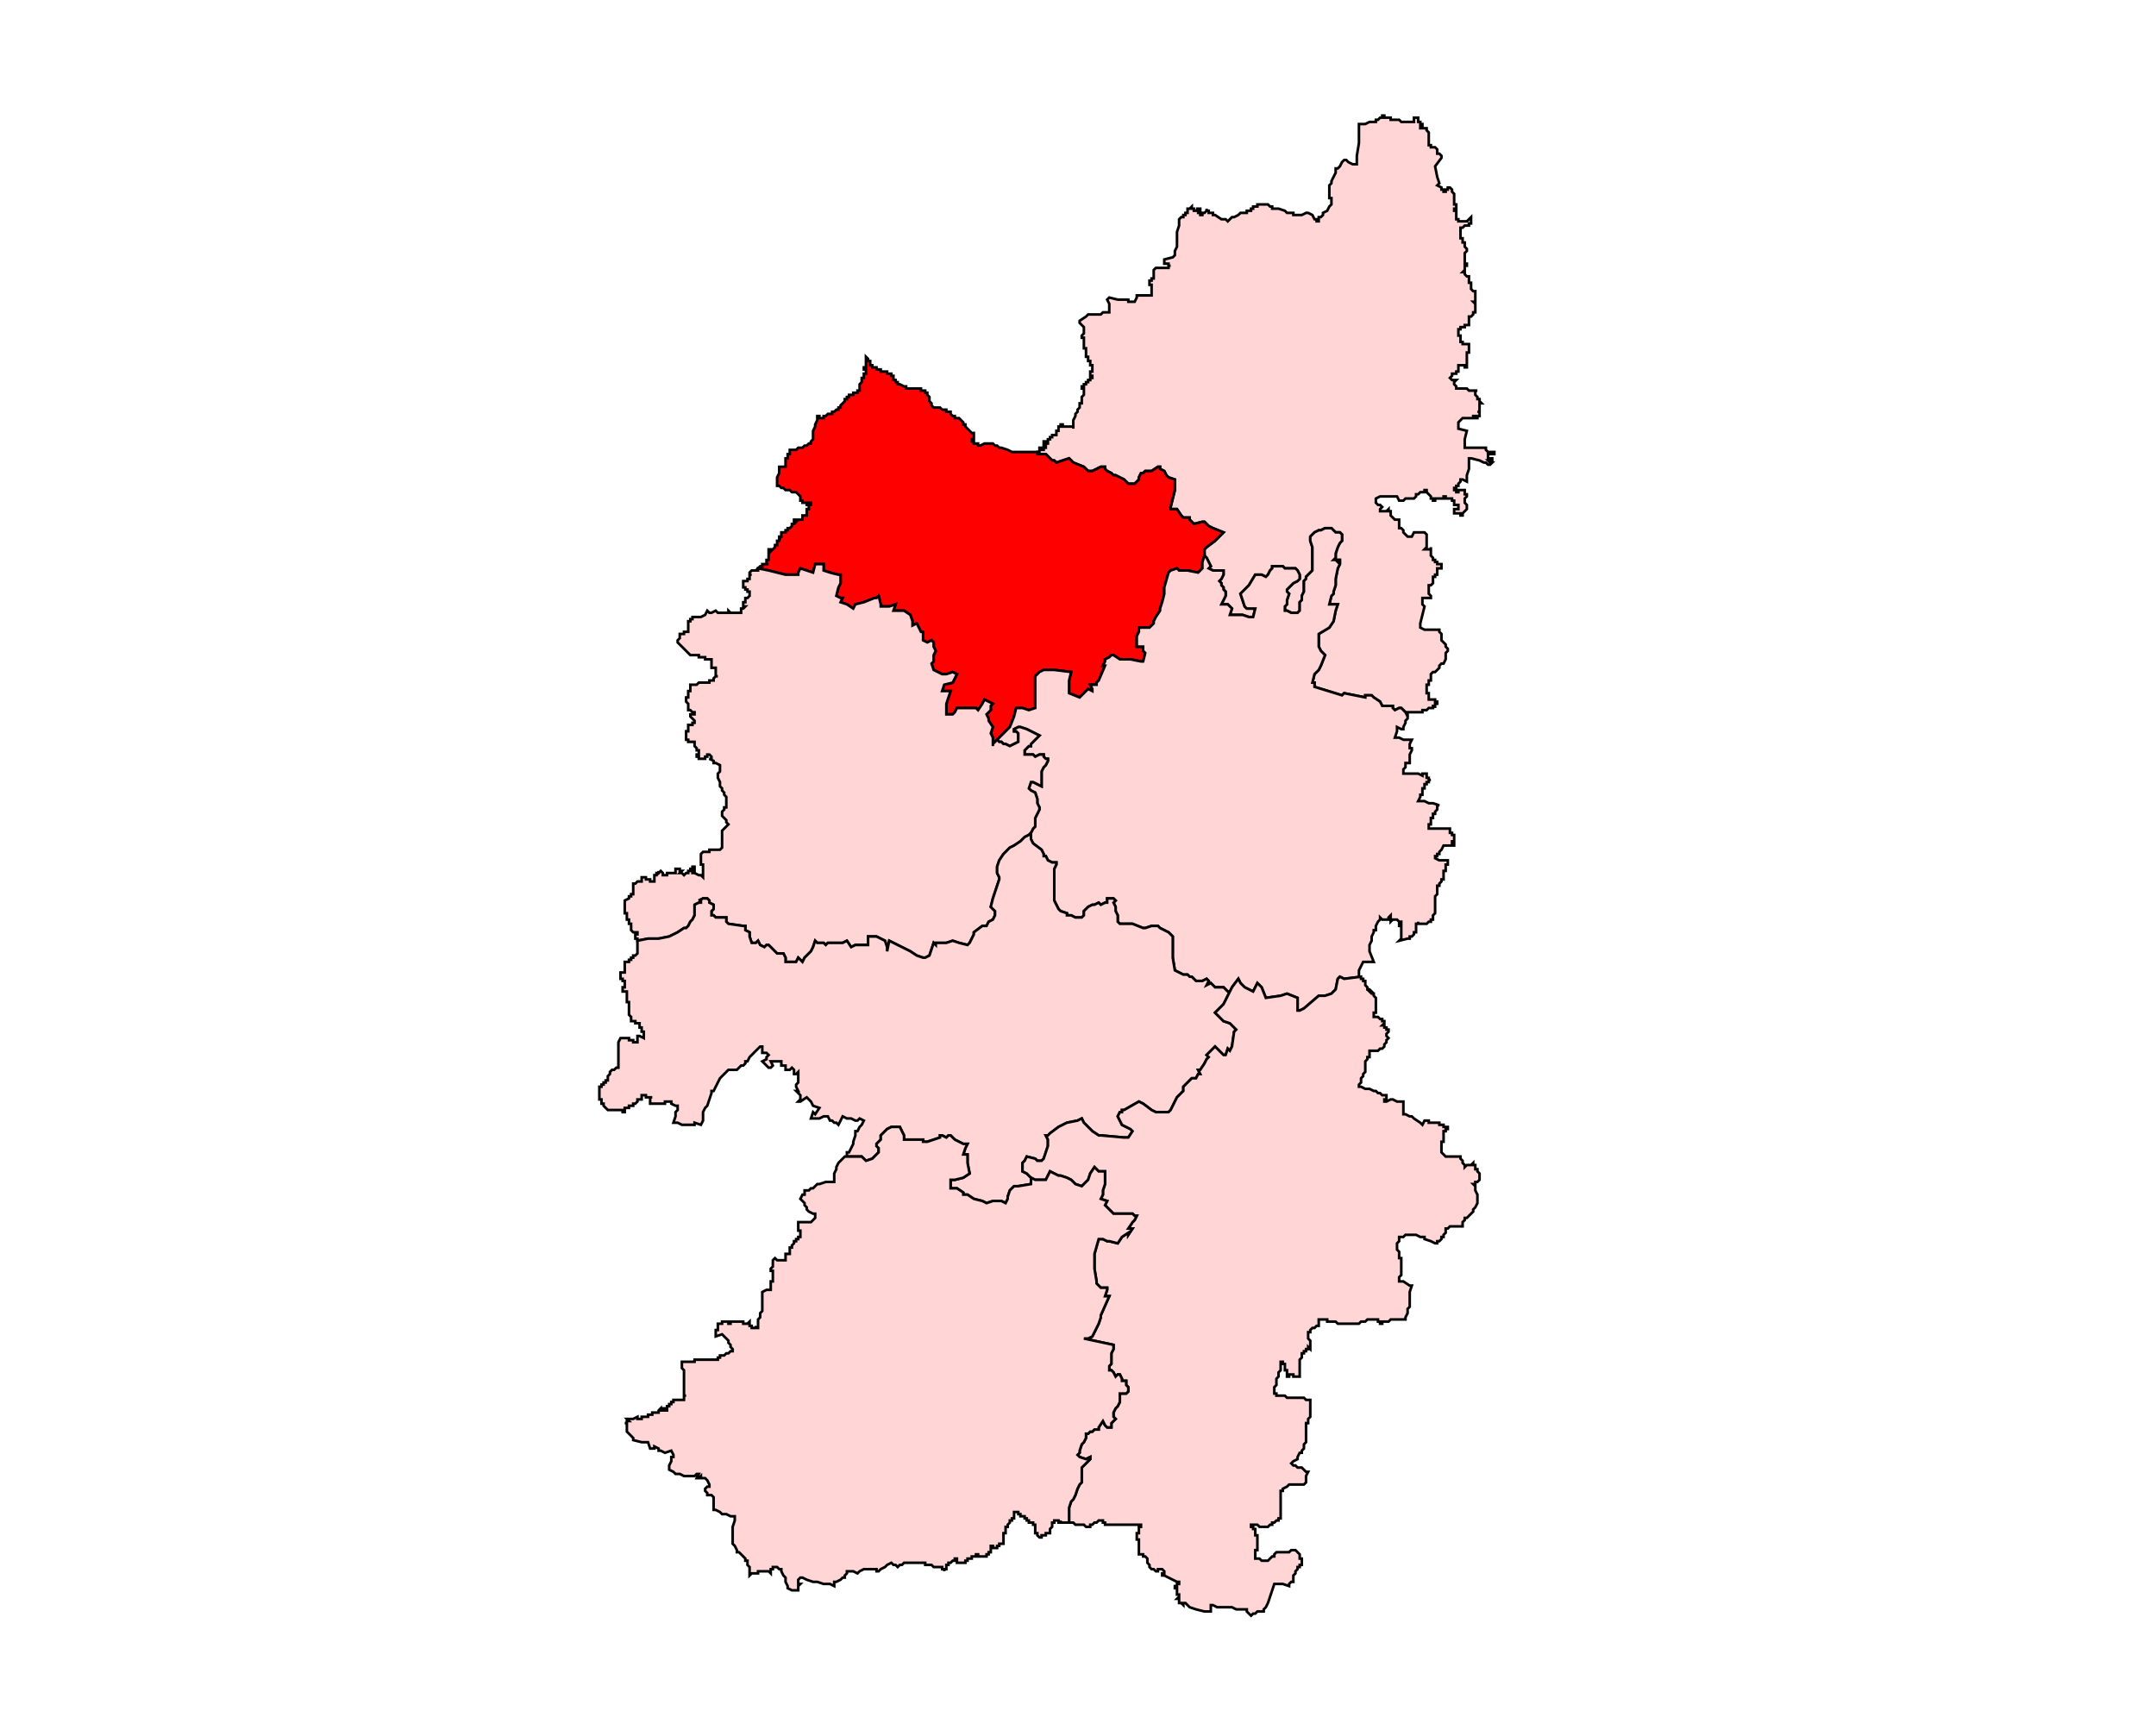
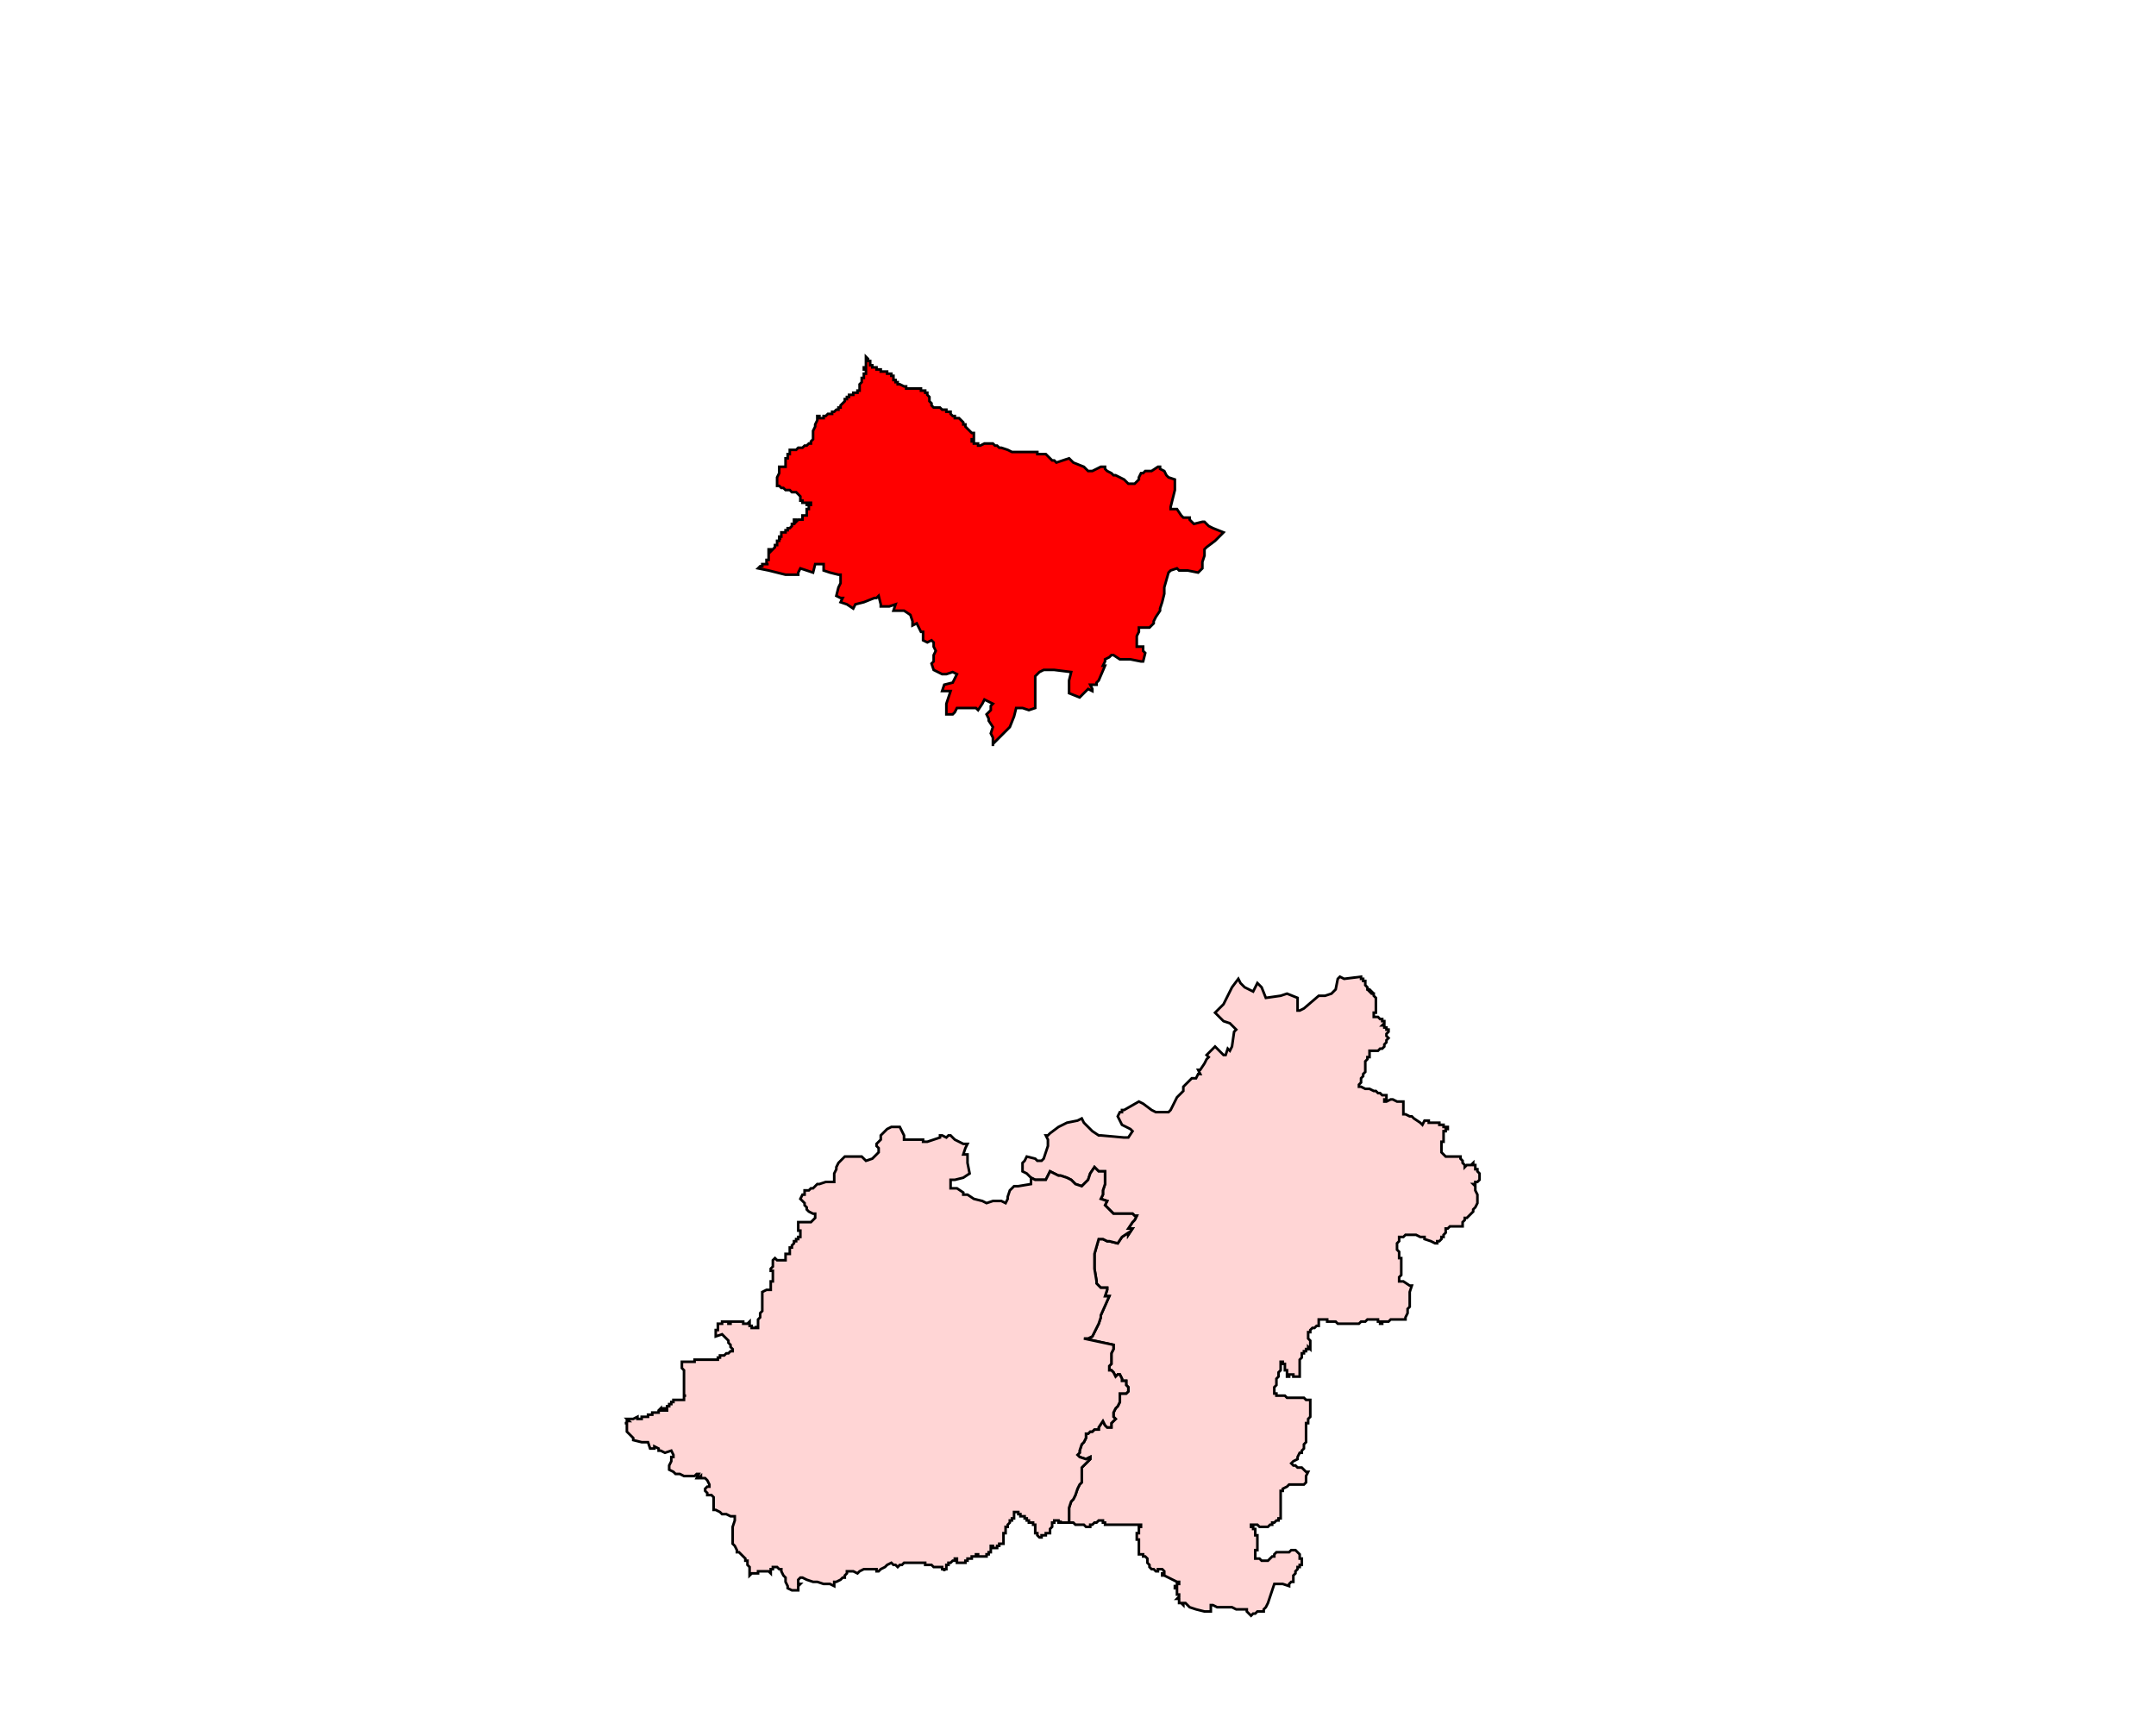
<svg xmlns="http://www.w3.org/2000/svg" xmlns:ns1="http://www.inkscape.org/namespaces/inkscape" xmlns:ns2="http://sodipodi.sourceforge.net/DTD/sodipodi-0.dtd" width="1247.82" height="1001.175" viewBox="0 0 330.152 264.894" version="1.1" id="svg1" ns1:version="1.3.2 (091e20e, 2023-11-25, custom)" ns2:docname="27-Jalgaon (Jamod).svg">
  <ns2:namedview id="namedview1" pagecolor="#ffffff" bordercolor="#666666" borderopacity="1.0" ns1:showpageshadow="2" ns1:pageopacity="0.0" ns1:pagecheckerboard="0" ns1:deskcolor="#d1d1d1" ns1:document-units="px" ns1:zoom="0.65071581" ns1:cx="473.32491" ns1:cy="530.95375" ns1:window-width="2400" ns1:window-height="1271" ns1:window-x="-9" ns1:window-y="-9" ns1:window-maximized="1" ns1:current-layer="svg1" />
  <defs id="defs1" />
-   <polygon class="st1" points="880.9,141.9 881.2,141.9 881.2,142.2 881.5,142.2 881.8,142.2 882.1,142.2 882.1,142.5 882.4,142.5 882.7,142.5 883,142.5 883.3,142.5 883.6,142.8 883.9,142.8 884.2,142.8 884.5,142.8 884.8,142.8 885.1,142.8 885.4,142.8 885.4,142.5 885.4,142.2 885.7,142.2 886,142.2 886,142.5 886,142.8 886.3,142.8 886.3,143.1 886.6,143.1 886.6,143.4 886.3,143.4 886.3,143.7 886.6,143.7 886.6,143.4 886.6,143.7 886.9,143.7 887.2,143.7 887.2,144 887.5,144.3 887.5,144.6 887.5,144.9 887.5,145.2 887.5,145.5 887.5,145.8 887.5,146.1 887.8,146.1 887.8,146.4 888.1,146.4 888.4,146.4 888.7,146.7 888.7,147 888.7,147.3 889,147.3 889.3,147.6 889.3,147.9 888.4,149.1 888.7,150.6 889,151.5 888.7,151.8 889.3,152.1 889.3,152.4 889.6,152.4 889.6,152.7 889.9,152.7 889.9,152.4 890.2,152.4 890.2,152.1 890.5,152.1 890.8,152.4 890.8,152.7 891.1,153 891.1,153.3 891.1,153.9 891.1,154.2 891.1,154.5 891.4,154.5 891.4,154.8 891.4,155.1 891.1,155.1 891.1,155.4 891.4,155.4 891.4,155.7 891.4,156 891.4,156.3 891.4,156.6 891.7,156.6 891.7,156.9 892,156.9 892.3,156.9 892.6,156.9 892.9,156.9 893.2,156.6 893.5,156.3 893.5,156.6 893.5,156.9 893.5,157.2 893.2,157.2 893.2,157.5 892.9,157.5 892.6,157.5 892.3,157.8 892,157.8 892,158.1 892,158.4 892,158.7 892,159 892,159.3 892.3,159.3 892.3,159.6 892.3,159.9 892.6,159.9 892.6,160.2 892.6,160.5 892.9,160.8 892.9,161.1 892.6,161.4 892.6,161.7 892.6,162 892.6,162.3 892.6,162.6 892.6,162.9 892.9,162.9 892.9,163.2 892.6,163.2 892.6,163.5 892.6,163.8 892.3,164.1 892.6,164.1 892.6,164.4 892.9,164.7 893.2,164.7 893.2,165 893.2,165.3 893.2,165.6 893.5,165.6 893.5,165.9 893.5,166.2 893.5,166.5 893.8,166.8 894.1,166.8 894.1,167.1 894.1,167.4 894.1,167.7 894.1,168 894.1,168.3 893.8,168.3 894.1,168.6 894.1,168.9 894.1,169.2 894.1,169.5 894.1,169.8 893.8,169.8 893.8,170.1 893.5,170.4 893.2,170.4 893.2,170.7 893.2,171 893.2,171.3 893.2,171.6 892.9,171.6 892.6,171.6 892.6,171.9 892.3,171.9 892,171.9 892,172.2 891.7,172.2 891.7,172.5 891.7,172.8 891.7,173.1 892,173.1 892,173.4 892,173.7 892,174 892.3,174 892.3,174.3 892.6,174.3 892.9,174.3 893.2,174.3 893.2,174.6 893.2,174.9 893.2,175.2 893.2,175.5 892.9,175.5 892.9,175.8 892.9,176.1 892.9,176.4 892.9,176.7 892.9,177 892.9,177.3 892.9,177.6 892.6,177.6 892.6,177.3 892.3,177.3 892,177.3 891.7,177.3 891.7,177.6 891.7,177.9 891.7,178.2 891.4,178.2 891.4,178.5 891.1,178.5 890.8,178.5 890.8,178.8 890.5,179.1 890.8,179.4 891.1,179.4 891.4,179.4 891.1,179.7 891.1,180 891.4,180.3 891.4,180.6 891.7,180.6 892,180.6 892.3,180.6 892.6,180.6 892.9,180.6 893.2,180.9 893.5,180.9 893.8,180.9 894.1,180.9 894.4,180.9 894.1,180.9 894.1,181.2 894.1,181.5 894.4,181.8 894.4,182.1 894.7,182.1 894.7,182.4 895,182.7 894.7,182.7 894.7,183 894.7,183.3 894.7,183.6 894.7,183.9 894.4,183.9 894.7,183.9 894.7,184.2 894.7,184.5 894.4,184.5 894.4,184.8 894.1,184.8 894.1,184.5 893.8,184.5 893.8,184.8 893.5,184.8 893.2,184.8 892.9,184.8 892.6,184.8 892.3,184.8 892,185.1 891.7,185.4 891.7,185.7 891.7,186 891.7,186.3 892.9,186.6 892.6,187.8 892.6,189 893.8,189 894.4,189 895.3,189 895.6,189 895.6,189.3 895.9,189.6 896.2,189.6 896.8,189.6 896.8,189.9 896.2,189.9 896.2,189.6 895.9,189.6 895.9,189.9 895.9,190.2 895.9,190.5 896.2,190.5 896.5,190.5 896.5,190.8 896.2,190.8 895.9,190.8 896.2,191.1 896.5,191.1 896.2,191.4 895.9,191.4 895.6,191.1 895.3,191.1 894.7,190.8 893.5,190.5 893.2,190.5 893.2,190.8 893.2,191.7 893.2,192 892.9,192.9 892.9,193.5 892.9,193.8 892.3,193.5 892,193.5 892,193.8 891.7,194.1 891.7,194.4 891.4,194.4 891.4,194.7 891.1,194.7 891.1,195 891.4,195 891.4,195.3 891.7,195.3 891.7,195 892,195 892.3,195 892.6,195 892.6,195.3 892.6,195.6 892.9,195.6 892.9,195.9 892.6,196.2 892.6,196.5 892.6,196.8 892.9,197.1 892.9,197.4 892.9,197.7 892.6,198 892.3,198.3 892.3,198.6 892,198.6 892,198.3 891.7,198.3 891.4,198.3 891.1,198.3 891.1,198 891.1,197.7 891.4,197.7 891.7,197.7 891.7,197.4 891.7,197.1 891.4,197.1 891.1,197.1 891.1,196.8 891.1,196.5 890.8,196.5 890.8,196.2 890.5,196.2 890.2,196.2 889.9,196.2 889.9,195.9 889.6,195.9 889.6,196.2 889.3,196.2 889,196.2 888.7,196.2 888.4,196.2 888.4,196.5 888.1,196.5 888.1,196.2 887.8,196.2 887.8,195.9 887.2,195.3 887.2,195 886.9,195 886.9,195.3 886.6,195.3 886.3,195.3 886,195.6 885.7,195.6 885.7,195.9 885.4,196.2 885.1,196.2 884.8,196.2 884.5,196.2 884.2,196.2 883.9,196.5 883.6,196.5 883.3,196.5 883,195.9 882.4,195.9 881.8,195.9 880.6,195.9 880,196.2 880,196.5 880,196.8 880.3,197.1 880.6,197.1 880.9,197.4 880.6,197.7 880.6,198 881.5,198 881.8,197.7 881.8,198 882.1,198 882.1,198.3 882.1,198.6 882.4,198.9 882.7,199.2 883,199.2 883.3,199.2 883.3,199.5 883.3,199.8 883.3,200.1 883.3,200.4 883.6,200.4 883.9,200.7 883.9,201 884.2,201.3 884.5,201.6 884.8,201.6 885.1,201.6 885.4,201 885.7,201 886,201 886.3,201 886.6,201 886.9,201 887.2,201.3 887.2,201.9 887.2,202.5 887.2,203.1 886.9,203.4 887.2,203.4 887.5,203.4 887.8,203.4 887.8,203.1 887.8,203.4 887.8,204.3 888.1,204.6 888.1,204.9 888.4,204.9 888.4,205.2 888.7,205.2 888.7,205.5 889,205.5 889.3,205.5 889.3,205.8 889.3,206.1 889,206.1 888.7,206.1 888.7,206.4 888.7,206.7 888.7,207 888.4,207 888.4,207.3 888.1,207.3 888.1,207.9 888.1,208.2 887.8,208.5 887.5,208.5 887.5,208.8 887.5,209.1 887.5,209.7 887.8,210 887.8,210.3 886.9,210.3 886.6,210.3 886.6,210.6 886.6,210.9 886.6,211.2 886.9,211.5 886.6,212.7 886.3,213.9 886.3,214.5 886.9,214.8 887.2,214.8 887.5,214.8 888.4,214.8 888.7,214.8 889,214.8 889,215.1 889.3,215.4 889.3,215.7 889.3,216.3 889.6,216.6 889.9,216.9 889.9,217.2 890.2,217.5 890.2,217.8 889.9,218.1 889.9,218.4 889.9,218.7 889.9,219 889.6,219.6 889.3,219.6 889,219.9 889,220.2 888.7,220.5 888.4,220.8 888.1,220.8 887.8,221.1 887.8,221.4 887.8,221.7 887.8,222 887.5,222 887.5,222.3 887.5,222.6 887.2,222.6 887.2,222.9 887.2,223.2 887.2,223.5 887.2,223.8 887.5,223.8 887.5,224.1 887.5,224.4 887.5,224.7 887.8,224.7 888.1,224.7 888.4,224.7 888.4,225 888.7,225 888.7,225.3 888.4,225.3 888.4,225.6 888.4,225.9 888.4,225.6 888.1,225.6 888.1,225.9 887.8,225.9 887.5,225.9 887.2,226.2 886.9,226.2 886.6,226.2 886.6,226.5 886.3,226.5 885.4,226.5 885.1,226.5 884.5,226.5 884.5,226.8 884.5,227.1 884.2,226.5 883.6,225.9 883.3,225.9 882.7,226.2 882.4,225.9 882.4,225.6 882.1,225.6 881.8,225.6 881.2,225.6 880.9,225.6 880.6,225 879.7,224.4 879.4,224.1 878.5,224.1 878.5,224.4 875.5,223.8 875.2,224.1 871.3,222.9 871.3,222.3 871,222.3 871.3,221.1 871.9,220.5 872.2,219.9 872.8,218.4 872.5,218.1 872.2,217.8 871.9,217.2 871.9,215.7 871.9,215.4 873.4,214.5 874,213.6 874.3,212.1 874.6,211.2 873.4,211.2 873.7,210 874,209.7 874,209.4 874.3,208.5 874.3,208.2 874.3,207.6 874.6,206.1 874.9,205.5 874.9,205.2 874.9,204.9 874.6,204.9 874.6,205.2 874.3,204.9 874,204.9 874.3,204.6 874.3,204 874.6,203.1 874.9,202.5 875.2,202.2 875.2,201.9 875.2,201.3 874.9,201 874.6,201 874.3,201 873.7,200.4 873.1,200.4 872.8,200.4 872.2,200.7 871.9,200.7 871.3,201 871,201.3 870.7,201.6 870.7,202.2 871,203.1 871,203.7 871,204 871,204.6 871,205.2 871,205.8 871,206.4 870.7,206.7 870.4,207 870.1,207.3 870.1,207.6 869.8,207.9 869.8,208.8 869.8,209.4 869.5,210 869.5,210.6 869.2,210.9 869.2,211.5 869.2,212.1 868.9,212.4 868.6,212.4 868,212.4 867.4,212.1 867.1,212.1 867.1,211.5 867.4,211.2 867.4,210.9 867.4,210.6 867.7,209.7 867.4,209.4 867.4,209.1 868,208.5 868.3,208.2 868.9,207.9 869.2,207.6 869.2,207 868.9,206.4 868.6,206.1 867.7,206.1 867.1,206.1 866.8,205.8 865.9,205.8 865.3,205.8 865.3,206.1 865,206.4 864.7,207 864.4,207.3 863.8,207 862.9,207 862,208.5 860.8,209.7 861.1,210.6 861.4,211.5 861.7,211.8 862.9,211.8 862.6,213 862,213 861.1,212.7 860.2,212.7 859.3,212.7 859.6,211.8 859,211.2 858.1,211.2 858.4,210.6 858.7,210 858.7,209.7 858.7,209.4 858.4,209.1 858.4,208.8 858.1,208.5 858.1,208.2 857.8,207.9 858.1,207.6 858.4,207 858.4,206.7 858.4,206.4 857.8,206.4 857.2,206.4 856.9,206.4 856.3,206.1 856.6,205.8 856.3,205.2 856,204.6 855.7,204.3 855.7,204 855.7,203.4 856,203.1 857.2,202.2 857.5,201.9 857.8,201.6 858.4,201 856.9,200.4 856.3,200.1 855.7,199.5 855.4,199.5 854.2,199.8 853.9,199.5 853.6,199.2 853.6,198.9 852.7,198.9 852.4,198.6 851.8,197.7 850.9,197.7 850.9,197.4 851.5,195 851.5,193.5 850.6,193.2 850.3,192.9 850,192.3 849.4,192 849.4,191.7 849.1,191.7 848.2,192.3 847.3,192.3 847,192.6 846.7,192.6 846.4,193.2 846.4,193.5 846.1,193.8 845.8,194.1 845.2,194.1 844.9,194.1 844.3,193.5 843.7,193.2 843.1,192.9 842.8,192.9 842.5,192.6 841.9,192.3 841.6,192 841.6,191.7 841,191.7 839.8,192.3 839.5,192.3 839.2,192.3 838.6,191.7 837.1,191.1 836.5,190.5 835.6,190.8 834.7,191.1 834.4,190.8 834.1,190.8 833.5,190.2 833.2,189.9 832,189.9 832,189.6 832.3,189.6 832.3,189.3 832.3,189 832.6,189 832.6,189.3 832.9,189.3 832.9,189 833.2,189 833.2,188.7 832.9,188.7 832.9,188.4 832.9,188.1 833.2,188.1 833.2,188.4 833.5,188.4 833.5,188.1 833.5,187.8 833.8,187.8 833.8,187.5 834.1,187.5 834.1,187.2 834.4,187.2 834.7,187.2 834.7,186.9 834.7,186.6 835,186.6 835,186.3 835,186 835.3,186 835.3,185.7 835.6,185.7 835.6,186 836.8,186 837.1,186 837.1,186.3 837.1,186 837.1,185.7 837.1,185.4 837.1,185.1 837.4,184.5 837.4,184.2 837.7,183.9 837.7,183.6 838,183.3 838,182.7 838.3,182.7 838.3,182.4 838.3,182.1 838.3,181.8 838.6,181.5 838.6,181.2 838.6,180.9 838.6,180.6 838.3,180.6 838.3,180.3 838.6,180.3 838.6,180 838.9,180 838.9,179.7 839.2,179.7 839.2,179.4 839.5,179.4 839.5,179.1 839.8,179.1 839.8,178.8 839.5,178.8 839.5,178.5 839.5,178.2 839.8,178.2 839.8,177.9 839.8,177.6 839.8,177.3 839.5,177.3 839.5,177 839.5,176.7 839.2,176.7 839.2,176.4 839.2,176.1 838.9,176.1 838.9,175.8 838.9,175.5 838.9,175.2 838.9,174.9 838.6,174.9 838.6,174.6 838.6,174.3 838.6,173.7 838.6,173.4 838.3,173.4 838.3,173.1 838.6,172.8 838.6,172.5 838.6,172.2 838.6,171.9 838.3,171.6 838,171.3 838,171 838.9,170.4 839.2,170.1 839.5,170.1 840.1,170.1 840.4,170.1 840.7,170.1 841,170.1 841.3,169.8 841.6,169.8 842.2,169.8 842.2,169.2 842.2,168.6 841.9,168 842.2,167.7 843.4,168 844,168 844.3,168 844.6,168 844.9,168 844.9,168.3 845.2,168.3 845.5,168.3 845.8,168.3 846.1,167.7 846.1,167.4 846.4,167.4 847.3,167.4 847.9,167.4 848.2,167.4 848.2,167.1 848.2,166.8 848.2,166.5 848.2,166.2 848.2,165.9 847.9,165.9 847.9,165.3 848.2,165.3 848.2,165 848.5,165 848.5,164.7 848.5,163.8 848.8,163.5 850,163.5 850.3,163.5 850.6,163.5 850.6,163.2 850.9,163.2 850.6,163.2 850.6,162.9 850.3,162.9 850,162.9 850,162.3 851.2,162 851.5,161.7 851.5,161.1 851.8,160.5 851.8,159.9 851.8,159 851.8,158.4 852.1,157.5 852.1,156.9 852.1,156.6 852.4,156.3 852.7,156.3 852.7,156 853,156 853,155.7 853.3,155.7 853.3,155.1 853.6,155.1 853.9,154.8 853.9,155.1 854.2,155.1 854.2,155.4 854.5,155.4 854.8,155.1 854.5,155.1 854.8,155.1 855.1,155.1 855.1,155.4 854.8,155.4 854.8,155.7 855.1,155.7 855.1,156 855.4,156 855.4,155.7 855.7,155.7 856,155.4 856,155.1 856,155.4 856.3,155.4 856.3,155.7 856.6,155.7 856.9,155.7 856.9,156 857.2,156 858.1,156.6 858.7,156.6 859,156.9 859.3,156.6 859.6,156.3 859.9,156.3 860.5,156 860.8,155.7 861.4,155.7 861.7,155.7 861.7,155.4 862,155.4 862.3,155.4 862.3,155.1 862.6,155.1 862.6,154.8 862.9,154.8 863.2,154.8 863.2,154.5 863.5,154.5 863.8,154.5 864.1,154.5 864.4,154.5 864.7,154.5 865,154.8 865.3,154.8 865.3,155.1 865.6,155.1 866.2,155.1 867.1,155.4 867.4,155.7 867.7,155.7 868,155.7 868.3,155.7 868.3,156 868.9,156 869.2,156 869.5,156 870.1,155.7 870.4,155.7 871,156 871.3,156.6 871.6,156.6 871.6,156.9 871.9,156.9 871.9,156.3 872.2,156.3 872.5,156 872.5,155.7 873.1,155.4 873.4,154.8 873.7,154.5 873.7,154.2 873.7,153.9 873.7,153.6 873.4,153.6 873.4,153.3 873.4,153 873.4,152.7 873.4,152.4 873.4,151.8 873.7,151.5 873.7,151.2 874,150.6 874.3,150 874.3,149.7 874.3,149.4 874.6,149.4 874.9,149.1 875.2,148.5 875.5,148.2 875.8,148.2 876.1,148.5 876.7,148.8 877.3,148.8 877.3,148.2 877.3,147.6 877.6,145.8 877.6,144 877.6,143.1 877.9,143.1 878.2,143.1 878.5,143.1 879.1,142.8 879.4,142.8 879.7,142.8 880,142.8 880,142.5 880.3,142.5 880.6,142.2 880.9,142.2 " id="polygon48" style="clip-rule:evenodd;fill:#ffd5d5;fill-rule:evenodd;stroke:#000000;stroke-width:0.368;stroke-miterlimit:4;stroke-dasharray:none;stroke-opacity:1" transform="matrix(1.08,0,0,1.08,-739.711,-135.557)" />
  <polygon class="st1" points="800.2,187.5 800.2,186.9 800.2,186.6 800.5,186 800.5,185.7 800.8,185.1 800.8,184.8 800.8,184.5 801.1,184.5 801.1,184.8 801.4,184.8 801.7,184.8 801.7,184.5 802,184.5 802.3,184.2 802.6,184.2 802.9,184.2 802.9,183.9 803.2,183.9 803.5,183.6 803.8,183.6 803.8,183.3 804.1,183.3 804.1,183 804.4,182.7 804.7,182.4 804.7,182.1 805,182.1 805,181.8 805.3,181.8 805.3,181.5 805.6,181.5 805.9,181.5 805.9,181.2 806.2,181.2 806.5,181.2 806.5,180.9 806.8,180.9 806.8,180.6 806.8,180.3 806.8,180 807.1,179.7 807.1,179.4 807.1,179.1 807.4,179.1 807.4,178.8 807.4,178.5 807.7,178.5 807.7,178.2 807.7,177.9 807.4,177.9 807.4,177.6 807.7,177.6 807.7,177.3 807.7,177 807.7,176.7 807.7,176.4 807.7,176.1 808,176.4 808,176.7 808.3,176.7 808.3,177 808.3,177.3 808.6,177.3 808.6,177.6 808.9,177.6 809.2,177.6 809.2,177.9 809.5,177.9 809.8,177.9 809.8,178.2 810.1,178.2 810.4,178.2 810.7,178.2 810.7,178.5 811,178.5 811.3,178.5 811.3,178.8 811.6,178.8 811.6,179.1 811.6,179.4 811.9,179.4 811.9,179.7 812.2,179.7 812.2,180 812.5,180 813.1,180.3 813.4,180.3 813.4,180.6 813.7,180.6 814,180.6 814.3,180.6 814.6,180.6 814.9,180.6 815.2,180.6 815.5,180.6 815.5,180.9 815.8,180.9 816.1,180.9 816.1,181.2 816.4,181.2 816.4,181.5 816.7,181.8 816.7,182.1 816.7,182.4 817,182.7 817,183 817.3,183.3 817.6,183.3 817.9,183.3 818.2,183.3 818.5,183.6 818.8,183.6 819.1,183.6 819.1,183.9 819.4,183.9 819.7,183.9 819.7,184.2 820,184.5 820.3,184.5 820.3,184.8 820.6,184.8 820.9,184.8 821.2,185.1 821.5,185.4 821.5,185.7 821.8,185.7 821.8,186 822.1,186.3 822.7,186.9 823,186.9 823,187.2 823,187.8 822.7,187.8 822.7,188.1 823,188.1 823,188.4 823.3,188.4 823.6,188.4 823.6,188.7 823.9,188.7 824.5,188.4 824.8,188.4 825.1,188.4 825.4,188.4 825.7,188.4 826,188.7 826.3,188.7 826.6,189 826.9,189 827.8,189.3 828.4,189.6 828.7,189.6 829,189.6 829.3,189.6 829.6,189.6 829.9,189.6 830.2,189.6 830.5,189.6 830.8,189.6 831.1,189.6 831.4,189.6 831.7,189.6 832,189.6 832,189.9 833.2,189.9 833.5,190.2 834.1,190.8 834.4,190.8 834.7,191.1 835.6,190.8 836.5,190.5 837.1,191.1 838.6,191.7 839.2,192.3 839.5,192.3 839.8,192.3 841,191.7 841.6,191.7 841.6,192 841.9,192.3 842.5,192.6 842.8,192.9 843.1,192.9 843.7,193.2 844.3,193.5 844.9,194.1 845.2,194.1 845.8,194.1 846.1,193.8 846.4,193.5 846.4,193.2 846.7,192.6 847,192.6 847.3,192.3 848.2,192.3 849.1,191.7 849.4,191.7 849.4,192 850,192.3 850.3,192.9 850.6,193.2 851.5,193.5 851.5,195 850.9,197.4 850.9,197.7 851.8,197.7 852.4,198.6 852.7,198.9 853.6,198.9 853.6,199.2 853.9,199.5 854.2,199.8 855.4,199.5 855.7,199.5 856.3,200.1 856.9,200.4 858.4,201 857.8,201.6 857.5,201.9 857.2,202.2 856,203.1 855.7,203.4 855.7,204 855.7,204.3 855.4,205.2 855.4,205.5 855.4,206.1 854.8,206.7 853.3,206.4 853,206.4 852.1,206.4 851.8,206.1 850.9,206.4 850.6,206.7 850,208.8 850,209.7 849.7,210.9 849.4,211.8 849.4,212.1 848.8,213 848.5,213.6 848.5,213.9 847.9,214.5 847.3,214.5 847,214.5 846.4,214.5 846.4,214.8 846.4,215.1 846.1,215.7 846.1,216 846.1,216.3 846.1,216.9 846.1,217.2 847,217.2 847,217.5 847,217.8 847.3,218.1 847,219.3 846.7,219.3 845.2,219 844.6,219 843.7,219 842.8,218.4 842.5,218.4 842.2,218.7 841.6,219 841.6,219.3 841.3,219.9 841.6,219.9 840.7,222 840.4,222.3 840.4,222.6 839.5,222.6 839.8,223.2 839.8,223.5 839.2,223.2 838.9,223.5 838.6,223.8 838,224.4 836.5,223.8 836.5,223.5 836.5,222 836.8,220.8 834.4,220.5 833.8,220.5 832.9,220.5 832.3,220.8 832,221.1 831.7,221.4 831.7,222 831.7,222.6 831.7,223.5 831.7,224.7 831.7,225.3 831.7,225.9 830.8,226.2 829.9,225.9 829.6,225.9 829,225.9 828.7,227.1 828.1,228.6 826.9,229.8 826.3,230.4 826,230.7 825.7,231 825.7,231.3 825.7,231 825.7,230.1 825.4,229.5 825.7,228.6 825.1,227.7 825.1,227.4 824.8,226.8 825.4,226.2 825.4,225.6 825.7,225.3 824.5,224.7 824.2,225.3 823.6,226.2 823.3,225.9 822.1,225.9 821.2,225.9 820.6,225.9 820.3,226.5 820,226.8 819.1,226.8 819.1,225.3 819.4,224.4 819.7,223.5 818.5,223.5 818.8,222.6 820,222.3 820.6,221.1 820,220.8 819.1,221.1 818.5,221.1 817.3,220.5 817,219.6 817.3,219.3 817.3,218.4 817.6,217.8 817.3,217.2 817.3,216.6 817,216.3 816.4,216.6 815.8,216.3 815.8,215.1 815.5,215.1 814.9,213.9 814.3,214.2 814.3,213.9 814.3,213.6 814,212.7 813.1,212.1 811.6,212.1 811.9,211.2 811,211.5 809.8,211.5 809.8,211.2 809.5,210 809.2,210.3 808.9,210.3 807.4,210.9 806.2,211.2 805.9,211.8 805,211.2 804.1,210.9 804.4,210.3 804.1,210.3 803.5,210 803.8,208.8 804.1,208.2 804.1,207.3 804.1,207 803.8,207 802.6,206.7 801.7,206.4 801.7,205.5 800.8,205.5 800.5,205.5 800.2,206.7 798.4,206.1 798.1,206.7 798.1,207 796.3,207 793.9,206.4 792.4,206.1 792.7,205.8 793,205.8 793,205.5 793.3,205.5 793.6,205.5 793.9,205.5 793.6,205.5 793.6,205.2 793.6,204.9 793.9,204.9 793.9,204.6 793.9,204.3 793.9,204 793.9,203.7 793.9,203.4 794.2,203.4 794.2,203.7 794.5,203.4 794.8,203.1 794.8,202.8 795.1,202.8 795.1,202.5 795.1,202.2 795.4,202.2 795.4,201.9 795.7,201.9 795.4,201.9 795.4,201.6 795.7,201.6 795.7,201.3 795.7,201 796,201 796.3,201 796.3,200.7 796.6,200.7 796.6,200.4 796.9,200.4 797.2,200.1 797.2,199.8 797.5,199.8 797.5,199.5 797.5,199.2 797.8,199.2 797.8,199.5 798.1,199.2 798.4,199.2 798.7,199.2 798.7,198.9 798.7,198.6 799,198.6 799.3,198.6 799.3,198.3 799.3,198 799.3,197.7 799.6,197.7 799.6,197.4 799.6,197.1 799.9,197.1 799.9,196.8 799.6,196.8 799.6,197.1 799.3,197.1 799.3,196.8 799,196.8 798.7,196.8 798.7,196.5 798.4,196.5 798.4,196.2 798.4,195.9 798.1,195.6 797.8,195.3 797.5,195.3 797.2,195.3 796.9,195 796.3,195 796,194.7 795.7,194.7 795.4,194.4 795.1,194.4 795.1,194.1 795.1,193.5 795.1,193.2 795.4,192.6 795.4,192.3 795.4,191.7 796,191.7 796.3,191.7 796.3,191.4 796.3,190.8 796.3,190.5 796.6,190.5 796.6,189.9 796.9,189.9 796.9,189.6 796.9,189.3 797.2,189.3 797.8,189.3 798.1,189 798.4,189 798.7,189 799,188.7 799.3,188.7 799.6,188.4 799.9,188.4 799.9,188.1 800.2,187.8 " id="polygon76" style="clip-rule:evenodd;fill:#ff0000;fill-rule:evenodd;stroke:#000000;stroke-width:0.368;stroke-miterlimit:4;stroke-dasharray:none;stroke-opacity:1" transform="matrix(1.08,0,0,1.08,-739.711,-135.557)" />
-   <polygon class="st1" points="858.1,207.6 857.8,207.9 858.1,208.2 858.1,208.5 858.4,208.8 858.4,209.1 858.7,209.4 858.7,209.7 858.7,210 858.4,210.6 858.1,211.2 859,211.2 859.6,211.8 859.3,212.7 860.2,212.7 861.1,212.7 862,213 862.6,213 862.9,211.8 861.7,211.8 861.4,211.5 861.1,210.6 860.8,209.7 862,208.5 862.9,207 863.8,207 864.4,207.3 864.7,207 865,206.4 865.3,206.1 865.3,205.8 865.9,205.8 866.8,205.8 867.1,206.1 867.7,206.1 868.6,206.1 868.9,206.4 869.2,207 869.2,207.6 868.9,207.9 868.3,208.2 868,208.5 867.4,209.1 867.4,209.4 867.7,209.7 867.4,210.6 867.4,210.9 867.4,211.2 867.1,211.5 867.1,212.1 867.4,212.1 868,212.4 868.6,212.4 868.9,212.4 869.2,212.1 869.2,211.5 869.2,210.9 869.5,210.6 869.5,210 869.8,209.4 869.8,208.8 869.8,207.9 870.1,207.6 870.1,207.3 870.4,207 870.7,206.7 871,206.4 871,205.8 871,205.2 871,204.6 871,204 871,203.7 871,203.1 870.7,202.2 870.7,201.6 871,201.3 871.3,201 871.9,200.7 872.2,200.7 872.8,200.4 873.1,200.4 873.7,200.4 874.3,201 874.6,201 874.9,201 875.2,201.3 875.2,201.9 875.2,202.2 874.9,202.5 874.6,203.1 874.3,204 874.3,204.6 874,204.9 874.3,204.9 874.6,205.2 874.6,204.9 874.9,204.9 874.9,205.2 874.9,205.5 874.6,206.1 874.3,207.6 874.3,208.2 874.3,208.5 874,209.4 874,209.7 873.7,210 873.4,211.2 874.6,211.2 874.3,212.1 874,213.6 873.4,214.5 871.9,215.4 871.9,215.7 871.9,217.2 872.2,217.8 872.5,218.1 872.8,218.4 872.2,219.9 871.9,220.5 871.3,221.1 871,222.3 871.3,222.3 871.3,222.9 875.2,224.1 875.5,223.8 878.5,224.4 878.5,224.1 879.4,224.1 879.7,224.4 880.6,225 880.9,225.6 881.2,225.6 881.8,225.6 882.1,225.6 882.4,225.6 882.4,225.9 882.7,226.2 883.3,225.9 883.6,225.9 884.2,226.5 884.5,227.1 884.5,227.4 884.2,227.7 884.2,228 883.9,228.6 883.9,228.9 883.6,228.9 883,228.6 883,229.2 882.7,230.1 883.3,230.1 883.9,230.4 884.2,230.4 884.8,230.4 885.1,230.4 884.8,231 884.8,231.3 884.8,231.6 885.1,231.6 885.1,231.9 884.8,232.5 884.8,232.8 884.8,233.1 884.8,233.4 884.8,233.7 884.2,233.7 884.2,234.3 883.9,234.6 883.9,235.2 884.8,235.2 886,235.2 886.6,235.5 886.6,235.2 886.9,235.2 887.2,235.2 887.2,235.5 887.2,235.8 887.5,235.8 887.5,236.1 887.8,236.1 887.5,236.1 887.5,236.4 887.2,236.4 887.2,236.7 886.9,236.7 886.9,237 886.9,237.3 886.6,237.3 886.6,237.6 886.6,237.9 886.6,238.2 886.3,238.2 886.3,238.5 886,239.1 886.9,239.1 887.5,239.4 888.1,239.4 889,239.7 888.7,239.7 888.7,240 888.7,240.3 888.4,240.6 888.4,240.9 888.1,240.9 888.1,241.2 888.1,241.5 887.8,241.5 887.8,241.8 887.8,242.1 887.8,242.4 887.5,242.4 887.5,242.7 887.5,243 887.8,243 888.1,243 888.4,243 889.3,243 890.2,243 890.5,243 890.5,243.3 890.5,243.6 890.8,243.6 890.8,243.9 891.1,243.9 891.1,244.2 891.1,244.5 891.1,244.8 890.8,244.8 890.8,245.1 891.1,245.1 891.1,245.4 890.8,245.4 890.2,245.4 889.6,245.4 889.3,246 889,246.3 889,246.6 888.7,246.6 888.7,246.9 888.4,246.9 888.4,247.2 889,247.5 889.3,247.5 889.6,247.5 889.9,247.5 890.2,247.5 890.2,248.1 889.9,248.1 889.9,248.4 889.9,248.7 889.9,249 889.6,249 889.6,249.3 889.6,249.6 889.6,249.9 889.6,250.2 889.3,250.2 889.3,250.5 889,250.8 889,251.1 888.7,251.1 888.7,251.4 888.7,251.7 888.7,252 888.7,252.3 888.4,252.6 888.4,252.9 888.4,253.2 888.4,253.5 888.4,253.8 888.4,254.1 888.4,254.4 888.4,254.7 888.4,255 888.1,255.3 888.1,255.6 888.1,255.9 887.8,255.9 887.8,256.2 887.5,256.2 887.2,256.5 886.9,256.5 886.6,256.5 886.3,256.5 886,256.5 886,256.2 886,256.5 885.7,256.5 885.7,256.8 885.7,257.1 885.7,257.4 885.7,257.7 885.4,257.7 885.4,258 885.1,258.3 884.8,258.3 884.8,258.6 884.5,258.6 883.3,258.9 883.6,258.6 883.6,258.3 883.6,258 883.6,257.7 883.6,257.1 883.6,256.8 883.3,256.8 883.3,256.5 883.6,256.5 883.6,256.2 883.3,256.2 883,255.9 882.7,255.9 882.4,255.9 882.1,256.2 882.1,255.9 882.1,255.6 882.1,255.3 881.8,255.6 881.8,255.9 881.5,255.9 881.2,255.9 880.9,255.9 880.6,255.6 880.6,255.9 880.3,256.2 880,256.8 880,257.1 880,257.4 879.7,257.4 879.7,257.7 879.4,258.3 879.4,258.9 879.1,259.5 879.1,260.1 879.1,260.4 879.7,261.9 879.4,261.9 879.1,261.9 878.8,261.9 878.2,261.9 877.6,263.1 877.6,264 877.9,264 875.5,264.3 874.9,264 874.6,264.3 874.3,265.8 874,266.1 873.7,266.4 872.8,266.7 871.9,266.7 869.8,268.5 869.2,268.8 868.9,268.8 868.9,268.2 868.9,267 867.4,266.4 866.5,266.7 864.4,267 863.8,265.5 863.2,264.9 862.6,266.1 861.4,265.5 860.8,264.9 860.5,264.3 859.6,265.5 859.3,266.1 859,266.1 858.7,265.8 858.4,265.5 857.2,265.5 856.6,264.9 856,265.2 856.3,264.6 856,264.3 855.4,264.6 854.5,264.6 853.9,264 853.6,264 853.3,263.7 852.7,263.7 852.1,263.4 851.5,263.1 851.2,261.3 851.2,260.7 851.2,259.8 851.2,259.5 851.2,258.9 851.2,258.3 850.9,258 850.6,257.7 849.4,257.1 849.1,256.8 848.8,256.8 848.5,256.8 848.2,256.8 847.3,257.1 847,257.1 845.5,256.5 844.9,256.5 844,256.5 843.7,256.5 843.4,256.2 843.4,255.3 843.1,254.7 843.1,254.1 842.8,253.5 843.1,253.2 842.8,252.9 842.5,252.9 841.9,252.9 841.9,253.5 841.6,253.5 841,253.8 840.7,253.5 840.1,253.8 839.8,253.8 839.2,254.1 838.6,254.7 838.6,255.3 838.3,255.6 837.4,255.6 836.8,255.3 836.2,255.3 836.2,255 835.3,254.7 835,254.4 834.4,253.2 834.4,250.8 834.4,249.6 834.4,248.7 834.7,248.1 834.7,247.8 834.4,247.8 834.1,247.8 833.5,247.5 833.2,246.9 832.9,246.9 832.9,246.6 832.6,246 831.4,245.1 831.1,244.5 831.1,244.2 831.1,243.6 831.4,243 831.7,242.7 831.7,242.1 831.7,241.5 832,240.9 832.3,240.3 832.3,240 832,239.4 832,238.8 831.7,237.9 831.1,237.6 830.8,237.3 831.1,236.4 831.4,236.4 832,236.7 832.6,237 832.6,236.1 832.6,235.5 832.6,234.9 832.9,234.3 833.2,234 833.5,233.4 833.5,233.1 833.2,233.1 832.9,232.8 832.9,232.5 832.3,232.5 831.7,232.8 831.4,232.5 830.8,232.5 830.2,232.5 830.2,232.2 830.2,231.9 830.8,231.3 831.1,231.3 831.1,231 831.7,230.4 832.3,229.8 831.1,229.2 830.5,228.9 829.6,228.6 829.3,228.6 828.7,228.9 828.7,229.2 829,229.2 829.3,229.5 829.3,230.1 829.3,230.7 828.7,231 828.1,231.3 827.5,231 827.2,231 826.9,230.7 826.6,230.7 826.3,230.4 826.9,229.8 828.1,228.6 828.7,227.1 829,225.9 829.6,225.9 829.9,225.9 830.8,226.2 831.7,225.9 831.7,225.3 831.7,224.7 831.7,223.5 831.7,222.6 831.7,222 831.7,221.4 832,221.1 832.3,220.8 832.9,220.5 833.8,220.5 834.4,220.5 836.8,220.8 836.5,222 836.5,223.5 836.5,223.8 838,224.4 838.6,223.8 838.9,223.5 839.2,223.2 839.8,223.5 839.8,223.2 839.5,222.6 840.4,222.6 840.4,222.3 840.7,222 841.6,219.9 841.3,219.9 841.6,219.3 841.6,219 842.2,218.7 842.5,218.4 842.8,218.4 843.7,219 844.6,219 845.2,219 846.7,219.3 847,219.3 847.3,218.1 847,217.8 847,217.5 847,217.2 846.1,217.2 846.1,216.9 846.1,216.3 846.1,216 846.1,215.7 846.4,215.1 846.4,214.8 846.4,214.5 847,214.5 847.3,214.5 847.9,214.5 848.5,213.9 848.5,213.6 848.8,213 849.4,212.1 849.4,211.8 849.7,210.9 850,209.7 850,208.8 850.6,206.7 850.9,206.4 851.8,206.1 852.1,206.4 853,206.4 853.3,206.4 854.8,206.7 855.4,206.1 855.4,205.5 855.4,205.2 855.7,204.3 855.7,204 855.7,204.3 856,204.6 856.3,205.2 856.6,205.8 856.3,206.1 856.9,206.4 857.2,206.4 857.8,206.4 858.4,206.4 858.4,206.7 858.4,207 " id="polygon100" style="clip-rule:evenodd;fill:#ffd5d5;fill-rule:evenodd;stroke:#000000;stroke-width:0.368;stroke-miterlimit:4;stroke-dasharray:none;stroke-opacity:1" transform="matrix(1.08,0,0,1.08,-739.711,-135.557)" />
-   <polygon class="st1" points="805.9,211.8 806.2,211.2 807.4,210.9 808.9,210.3 809.2,210.3 809.5,210 809.8,211.2 809.8,211.5 811,211.5 811.9,211.2 811.6,212.1 813.1,212.1 814,212.7 814.3,213.6 814.3,213.9 814.3,214.2 814.9,213.9 815.5,215.1 815.8,215.1 815.8,216.3 816.4,216.6 817,216.3 817.3,216.6 817.3,217.2 817.6,217.8 817.3,218.4 817.3,219.3 817,219.6 817.3,220.5 818.5,221.1 819.1,221.1 820,220.8 820.6,221.1 820,222.3 818.8,222.6 818.5,223.5 819.7,223.5 819.4,224.4 819.1,225.3 819.1,226.8 820,226.8 820.3,226.5 820.6,225.9 821.2,225.9 822.1,225.9 823.3,225.9 823.6,226.2 824.2,225.3 824.5,224.7 825.7,225.3 825.4,225.6 825.4,226.2 824.8,226.8 825.1,227.4 825.1,227.7 825.7,228.6 825.4,229.5 825.7,230.1 825.7,231 825.7,231.3 825.7,231 826,230.7 826.3,230.4 826.6,230.7 826.9,230.7 827.2,231 827.5,231 828.1,231.3 828.7,231 829.3,230.7 829.3,230.1 829.3,229.5 829,229.2 828.7,229.2 828.7,228.9 829.3,228.6 829.6,228.6 830.5,228.9 831.1,229.2 832.3,229.8 831.7,230.4 831.1,231 831.1,231.3 830.8,231.3 830.2,231.9 830.2,232.2 830.2,232.5 830.8,232.5 831.4,232.5 831.7,232.8 832.3,232.5 832.9,232.5 832.9,232.8 833.2,233.1 833.5,233.1 833.5,233.4 833.2,234 832.9,234.3 832.6,234.9 832.6,235.5 832.6,236.1 832.6,237 832,236.7 831.4,236.4 831.1,236.4 830.8,237.3 831.1,237.6 831.7,237.9 832,238.8 832,239.4 832.3,240 832.3,240.3 832,240.9 831.7,241.5 831.7,242.1 831.7,242.7 831.4,243 831.1,243.6 830.8,243.9 830.2,244.2 829.6,244.8 828.7,245.4 828.1,245.7 827.2,246.6 826.6,247.5 826.3,248.4 826.3,249.3 826.6,249.9 826.6,250.2 825.7,252.9 825.4,254.1 826,254.7 826,255.3 825.7,255.9 825.1,256.2 824.8,256.8 824.2,256.8 823,257.7 823,258 822.4,259.2 822.1,259.5 820.9,259.2 820,258.9 819.1,259.2 817.6,259.2 817.6,259.5 817.3,259.2 816.7,261 816.1,261.3 815.8,261.3 814.9,261 814,260.4 811,258.9 810.7,260.4 810.7,259.8 810.4,258.9 809.2,258.3 808.6,258.3 808,258.3 808,258.9 808,259.5 806.2,259.5 805.6,259.8 805,258.9 804.4,259.2 803.8,259.2 803.2,259.2 802.9,259.2 802.3,259.2 802,259.5 801.7,259.2 800.8,259.2 800.5,258.9 800.2,259.8 799.9,260.4 799.6,260.7 799.3,261 799,261.3 798.7,261.9 798.1,261.3 797.8,261.9 796.9,261.9 796.3,261.9 796.3,261.3 796,260.7 795.1,260.7 794.8,260.4 794.5,260.1 794.2,259.8 793.9,259.5 793.6,259.5 793.3,259.8 792.7,259.5 792.4,258.9 792.1,259.2 791.5,259.2 791.2,258.3 791.2,257.7 790.6,257.4 790.6,256.8 790.3,256.8 788.2,256.5 787.9,256.2 787.9,255.6 787.3,255.6 787,255.6 786.7,255.6 786.4,255.6 786.1,255.3 785.8,255.3 785.8,255 785.8,254.7 786.1,254.4 786.1,254.1 786.1,253.8 785.5,253.5 785.5,253.2 785.2,252.9 784.6,252.9 784,253.2 784.3,253.2 784.3,253.5 784,253.5 783.4,253.8 783.4,254.1 783.4,254.7 783.4,255.3 783.1,255.9 782.8,256.2 782.5,256.8 782.2,257.1 781.9,257.1 781,257.7 779.8,258.3 778.3,258.6 776.8,258.6 775.3,258.9 775.3,258.6 775,258.6 775,258.3 775,258 775.3,258 775.3,257.7 774.7,257.7 774.4,257.4 774.4,257.1 774.4,256.8 774.4,256.5 774.1,256.5 774.1,256.2 774.1,255.9 773.8,255.9 773.8,255.6 773.8,255.3 773.8,255 773.5,255 773.5,254.7 773.5,254.4 773.5,254.1 773.5,253.8 773.5,253.5 773.5,253.2 774.1,252.9 774.1,252.6 774.4,252.6 774.4,252.3 774.7,252.3 774.7,252 774.7,251.4 774.7,251.1 774.7,250.8 775,250.8 775.3,250.5 775.9,250.5 775.9,250.2 775.9,249.9 776.2,249.9 776.5,249.9 776.5,250.2 776.8,250.2 777.1,250.2 777.1,250.5 777.4,250.5 777.7,250.5 777.7,250.2 777.7,249.6 778,249.6 778,249.3 778.3,249.3 778.3,249 778.3,249.3 778.6,249 778.9,249.3 778.9,249.6 779.2,249.6 779.5,249.6 779.5,249.3 779.8,249.3 780.1,249.3 780.4,249.3 780.7,249.3 780.7,249 780.7,248.7 781,248.7 781.3,248.7 781.3,249 781.6,249 781.3,249.3 781.6,249.3 781.9,249.6 782.2,249.3 782.5,249.3 782.5,249 782.8,249 782.8,248.7 783.1,248.7 783.1,248.4 783.4,248.4 783.4,248.7 783.4,249 783.1,249 783.1,249.3 783.4,249.3 784,249.6 784.3,249.6 784.6,249.9 784.6,249.6 784.6,249.3 784.6,249 784.6,248.7 784.6,248.4 784.6,248.1 784.3,248.1 784.3,247.8 784.3,247.5 784.3,247.2 784.3,246.9 784.3,246.6 784.6,246.3 784.9,246.3 785.2,246.3 785.5,246.3 785.5,246 785.8,246 786.1,246 786.4,246 786.7,246 787,246 787.3,245.7 787.3,245.4 787.3,245.1 787.3,244.8 787.3,244.2 787.3,243.9 787.3,243.6 787.3,243.3 787.6,243 787.9,242.7 788.2,242.4 787.9,242.1 787.9,241.8 787.6,241.5 787.3,241.2 787.3,240.6 787.6,240.3 787.6,240 787.9,240 787.9,239.7 787.9,239.1 787.9,238.8 787.9,238.5 787.6,238.2 787.6,237.9 787.3,237.6 787.3,237.3 787,237 787,236.4 786.7,235.8 786.7,235.5 786.7,235.2 787,234.9 787,234.3 787,234 786.4,233.7 786.1,233.7 786.1,233.4 785.5,233.1 785.8,233.1 785.8,232.8 785.5,232.5 785.2,232.5 785.2,232.8 784.9,232.8 784.9,233.1 784.6,233.1 784,233.1 784,232.8 783.7,232.8 783.7,232.5 784,232.5 784,232.2 784,231.9 783.7,231.9 783.7,231.6 783.4,231.3 783.4,231 783.4,230.7 783.1,230.7 782.8,230.7 782.5,230.7 782.5,230.4 782.2,230.4 782.2,230.1 782.2,229.8 782.2,229.5 782.2,229.2 782.5,229.2 782.5,228.9 782.5,228.6 782.5,228.3 782.8,228.3 783.1,228.3 783.1,228 783.4,228 783.4,227.7 783.1,227.4 782.8,227.1 782.8,226.8 783.1,226.8 783.4,226.8 783.4,226.5 783.1,226.5 782.8,226.2 782.5,226.2 782.5,225.9 782.5,225.6 782.5,225.3 782.2,225 782.2,224.7 782.2,224.4 782.5,224.4 782.5,223.8 782.5,223.5 782.8,223.5 782.8,223.2 782.8,222.6 783.4,222.6 783.7,222.6 784,222.3 784.6,222.3 784.9,222.3 785.2,222.3 785.5,222.3 785.5,222 786.1,222 786.1,221.7 786.4,221.4 786.7,221.4 786.4,221.4 786.4,220.8 786.4,220.5 786.4,220.2 786.1,220.2 785.8,220.2 785.8,219.6 785.8,219.3 785.8,219 785.5,219 784.9,219 784.9,218.7 784.6,218.7 784.3,218.7 784,218.7 784,218.4 783.7,218.4 783.4,218.4 783.1,218.4 782.8,218.4 782.2,217.8 781.6,217.2 781.3,216.9 781,216.6 781,216.3 781.3,216 781.3,215.7 781.3,215.4 781.6,215.4 781.9,215.4 781.9,215.1 782.2,215.1 782.5,215.1 782.5,214.8 782.5,214.5 782.5,214.2 782.5,213.9 782.5,213.6 782.8,213.6 782.8,213.3 783.1,213.3 783.1,213 783.4,213 784.3,213 784.9,212.7 785.2,212.1 785.5,212.4 785.8,212.4 786.4,212.1 786.7,212.4 787,212.4 787.3,212.4 787.6,212.4 787.9,212.4 788.2,212.4 788.2,212.1 788.5,212.4 788.8,212.4 789.1,212.4 789.4,212.4 789.7,212.4 790,212.4 790,212.1 790,211.8 790.3,211.8 790.6,211.5 790.3,211.5 790.3,211.2 790.3,210.9 790.6,210.9 790.6,210.6 790.6,210.3 790.9,210.3 791.2,210 791.2,209.7 791.2,209.4 790.9,209.4 790.9,209.1 790.6,209.1 790.6,208.8 790.3,208.8 790.3,208.5 790.3,208.2 790.3,207.9 790.6,207.9 790.9,207.9 790.9,207.6 791.2,207.6 791.2,207.3 791.2,207 791.5,207 791.2,207 791.2,206.7 791.5,206.4 791.8,206.4 792.1,206.4 792.4,206.4 792.4,206.1 793.9,206.4 796.3,207 798.1,207 798.1,206.7 798.4,206.1 800.2,206.7 800.5,205.5 800.8,205.5 801.7,205.5 801.7,206.4 802.6,206.7 803.8,207 804.1,207 804.1,207.3 804.1,208.2 803.8,208.8 803.5,210 804.1,210.3 804.4,210.3 804.1,210.9 805,211.2 " id="polygon106" style="clip-rule:evenodd;fill:#ffd5d5;fill-rule:evenodd;stroke:#000000;stroke-width:0.368;stroke-miterlimit:4;stroke-dasharray:none;stroke-opacity:1" transform="matrix(1.08,0,0,1.08,-739.711,-135.557)" />
-   <polygon class="st1" points="834.7,248.1 834.4,248.7 834.4,249.6 834.4,250.8 834.4,253.2 835,254.4 835.3,254.7 836.2,255 836.2,255.3 836.8,255.3 837.4,255.6 838.3,255.6 838.6,255.3 838.6,254.7 839.2,254.1 839.8,253.8 840.1,253.8 840.7,253.5 841,253.8 841.6,253.5 841.9,253.5 841.9,252.9 842.5,252.9 842.8,252.9 843.1,253.2 842.8,253.5 843.1,254.1 843.1,254.7 843.4,255.3 843.4,256.2 843.7,256.5 844,256.5 844.9,256.5 845.5,256.5 847,257.1 847.3,257.1 848.2,256.8 848.5,256.8 848.8,256.8 849.1,256.8 849.4,257.1 850.6,257.7 850.9,258 851.2,258.3 851.2,258.9 851.2,259.5 851.2,259.8 851.2,260.7 851.2,261.3 851.5,263.1 852.1,263.4 852.7,263.7 853.3,263.7 853.6,264 853.9,264 854.5,264.6 855.4,264.6 856,264.3 856.3,264.6 856,265.2 856.6,264.9 857.2,265.5 858.4,265.5 858.7,265.8 859,266.1 859.3,266.1 858.4,267.9 857.2,269.1 857.8,269.7 858.4,270.3 859.3,270.6 859.9,271.2 860.2,271.5 859.9,271.8 859.6,273.9 859.3,274.5 859,274.2 858.7,275.1 858.4,275.1 858.1,274.8 857.2,273.9 856.9,274.2 856,275.1 856.3,275.4 856,275.7 855.7,276.3 855.1,277.2 854.8,277.2 855.1,277.8 854.8,277.8 854.5,278.4 853.9,278.4 853.3,279 853,279.3 852.7,279.6 852.7,280.2 852.4,280.5 851.8,281.1 850.9,282.9 850.6,283.2 850.3,283.2 849.4,283.2 848.8,283.2 848.2,282.9 847,282 846.4,281.7 844.3,282.9 844,282.9 844,283.2 843.7,283.2 843.4,283.8 843.7,284.4 844,285 844.6,285.3 845.2,285.6 845.5,285.9 844.9,286.8 844.3,286.8 841,286.5 840.7,286.5 839.8,285.9 839.5,285.6 838.9,285 838.6,284.7 838.3,284.1 837.7,284.4 836.2,284.7 835.6,285 835,285.3 833.8,286.2 833.5,286.5 833.2,286.5 833.5,287.1 833.5,287.7 833.5,288 833.2,288.9 832.9,289.8 832.6,290.1 832,290.1 831.7,289.8 830.5,289.5 830.2,290.1 829.9,290.4 829.9,291 829.9,291.6 830.5,291.9 831.1,292.5 831.1,293.4 829.3,293.7 828.7,293.7 828.1,294.3 827.8,295.2 827.8,295.5 827.5,296.1 826.9,295.8 825.7,295.8 824.8,296.1 824.2,295.8 823,295.5 822.1,294.9 821.5,294.9 821.5,294.6 820.6,294 819.7,294 819.7,293.7 819.7,292.8 820.3,292.8 821.5,292.5 822.4,291.9 822.1,290.4 822.1,289.2 821.5,289.2 821.8,288.3 822.1,287.7 821.8,287.7 821.5,287.7 820.3,287.1 819.7,286.5 819.4,286.5 819.1,286.8 818.5,286.5 818.2,286.5 818.2,286.8 816.4,287.4 815.8,287.4 815.8,287.1 814.9,287.1 814.3,287.1 813.4,287.1 813.1,287.1 813.1,286.8 813.1,286.5 812.5,285.3 812.2,285.3 811.3,285.3 810.7,285.6 810.1,286.2 809.8,286.5 809.8,286.8 809.8,287.1 809.5,287.4 809.2,287.7 809.2,288 809.5,288.3 809.5,288.6 809.5,288.9 808.9,289.5 808.6,289.8 807.7,290.1 807.1,289.5 805.9,289.5 805.3,289.5 805,289.5 805,289.2 805,288.9 805.3,288.9 805.6,288.3 805.9,287.7 805.9,287.4 806.2,286.5 806.2,285.9 806.5,285.9 806.8,285.3 807.1,285 807.4,284.4 806.8,284.1 806.5,284.4 806.2,284.4 805.6,284.1 805,284.1 804.4,283.8 804.1,284.4 803.8,285 803.5,284.7 803.2,284.7 802.9,284.4 802.6,284.4 802.3,283.8 801.7,283.8 801.1,284.1 799.9,284.1 800.2,283.2 800.5,283.5 801.1,282.6 800.2,282.3 799.9,281.7 799.3,281.1 798.4,281.7 798.1,281.7 798.4,281.4 798.4,280.8 797.8,280.2 798.1,280.2 797.8,279.6 797.8,279.3 798.1,279 798.1,278.7 798.1,278.4 798.1,277.5 797.8,277.8 797.5,277.8 797.5,277.2 797.2,276.9 796.9,277.2 796.3,277.2 796.3,276.6 796,276.6 795.7,276.6 795.7,276 795.4,276 795.1,276 794.2,276 794.5,276.6 794.2,276.9 793.9,276.9 793.6,276.6 793.3,276.3 793,276 793.6,275.7 793.6,275.4 793.9,275.1 793.6,274.8 793,274.8 793,273.9 792.7,273.9 792.4,274.2 792.1,274.5 791.8,274.8 791.5,275.1 791.2,275.4 790.9,276 790.6,276 790.6,276.3 790.3,276.6 790,276.6 789.7,276.9 789.4,277.2 789.1,277.2 788.8,277.2 788.2,277.2 787.6,277.8 787.3,278.1 787,278.4 786.7,279 786.4,279.6 786.1,280.2 785.8,280.2 785.8,280.5 785.5,281.4 785.2,282.3 784.9,282.6 784.6,283.2 784.6,283.5 784.6,284.1 784.6,284.4 784.3,285 783.4,284.7 783.4,285 782.8,285 782.5,285 782.2,285 781.6,285 781,284.7 780.4,284.7 780.7,283.8 780.7,283.5 780.7,283.2 781,282.9 781,282.3 780.7,282.3 780.1,282 780.1,281.7 779.8,281.7 779.5,281.7 779.2,281.7 779.2,282 778.9,282 778.6,282 778.3,282 778,282 777.7,282 777.4,282 777.1,282 777.1,281.7 777.1,281.4 777.1,281.1 777.4,281.1 777.1,281.1 776.8,281.1 776.5,281.1 776.5,280.8 776.2,280.8 775.9,280.8 775.9,281.1 775.9,281.4 775.6,281.4 775.3,281.4 775.3,281.7 775,282 774.7,282 774.7,282.3 774.4,282.3 774.1,282.3 774.1,282.6 773.8,282.6 773.5,282.6 773.5,282.9 773.5,283.2 773.2,283.2 773.2,282.9 772.9,282.9 772.6,282.9 772.3,282.9 772,282.9 771.7,282.9 771.4,282.9 771.1,282.9 770.8,282.6 770.5,282.3 770.5,282 770.2,282 770.2,281.7 770.2,281.4 769.9,281.4 769.9,281.1 769.9,280.8 769.9,280.5 769.9,280.2 769.9,279.9 769.9,279.6 770.2,279.6 770.2,279.3 770.5,279.3 770.5,279 770.8,279 770.8,278.7 771.1,278.7 771.1,278.4 771.1,278.1 771.4,277.8 771.4,277.5 771.7,277.2 772,277.2 772.3,276.9 772.6,276.9 772.6,276.6 772.6,276.3 772.6,275.7 772.6,275.4 772.6,274.8 772.6,273.9 772.6,273.3 772.9,272.7 773.2,272.7 773.5,272.7 773.8,272.7 774.1,272.7 774.1,273 774.4,273 774.7,273 774.7,273.3 775,273.3 775.3,273.3 775.3,273 775.3,272.4 775.6,272.4 776.2,272.7 776.2,272.4 776.2,272.1 776.2,271.8 775.9,271.8 775.9,271.5 775.9,271.2 775.6,271.2 775.6,270.9 775.6,270.6 775.3,270.6 775,270.6 775,270.3 774.7,270.3 774.4,270.3 774.4,270 774.4,269.7 774.1,269.4 774.1,269.1 774.1,268.8 774.1,268.5 774.1,268.2 774.1,267.9 774.1,267.6 773.8,267.6 773.8,267.3 773.8,267 773.8,266.7 773.8,266.4 773.8,266.1 773.5,266.1 773.2,266.1 773.2,265.8 773.2,265.5 773.5,265.5 773.5,265.2 773.5,264.9 773.5,264.6 773.2,264.6 773.2,264.3 772.9,264.3 772.9,264 772.9,263.7 772.9,263.4 773.2,263.4 773.5,263.4 773.5,263.1 773.5,262.8 773.5,262.5 773.5,262.2 773.5,261.9 773.8,261.9 774.1,261.9 774.1,261.6 774.4,261.6 774.4,261.3 774.7,261.3 774.7,261 775,261 775.3,260.7 775.3,260.4 775.3,260.1 775.3,259.8 775.3,259.5 775.3,259.2 775.3,258.9 776.8,258.6 778.3,258.6 779.8,258.3 781,257.7 781.9,257.1 782.2,257.1 782.5,256.8 782.8,256.2 783.1,255.9 783.4,255.3 783.4,254.7 783.4,254.1 783.4,253.8 784,253.5 784.3,253.5 784.3,253.2 784,253.2 784.6,252.9 785.2,252.9 785.5,253.2 785.5,253.5 786.1,253.8 786.1,254.1 786.1,254.4 785.8,254.7 785.8,255 785.8,255.3 786.1,255.3 786.4,255.6 786.7,255.6 787,255.6 787.3,255.6 787.9,255.6 787.9,256.2 788.2,256.5 790.3,256.8 790.6,256.8 790.6,257.4 791.2,257.7 791.2,258.3 791.5,259.2 792.1,259.2 792.4,258.9 792.7,259.5 793.3,259.8 793.6,259.5 793.9,259.5 794.2,259.8 794.5,260.1 794.8,260.4 795.1,260.7 796,260.7 796.3,261.3 796.3,261.9 796.9,261.9 797.8,261.9 798.1,261.3 798.7,261.9 799,261.3 799.3,261 799.6,260.7 799.9,260.4 800.2,259.8 800.5,258.9 800.8,259.2 801.7,259.2 802,259.5 802.3,259.2 802.9,259.2 803.2,259.2 803.8,259.2 804.4,259.2 805,258.9 805.6,259.8 806.2,259.5 808,259.5 808,258.9 808,258.3 808.6,258.3 809.2,258.3 810.4,258.9 810.7,259.8 810.7,260.4 811,258.9 814,260.4 814.9,261 815.8,261.3 816.1,261.3 816.7,261 817.3,259.2 817.6,259.5 817.6,259.2 819.1,259.2 820,258.9 820.9,259.2 822.1,259.5 822.4,259.2 823,258 823,257.7 824.2,256.8 824.8,256.8 825.1,256.2 825.7,255.9 826,255.3 826,254.7 825.4,254.1 825.7,252.9 826.6,250.2 826.6,249.9 826.3,249.3 826.3,248.4 826.6,247.5 827.2,246.6 828.1,245.7 828.7,245.4 829.6,244.8 830.2,244.2 830.8,243.9 831.1,243.6 831.1,244.2 831.1,244.5 831.4,245.1 832.6,246 832.9,246.6 832.9,246.9 833.2,246.9 833.5,247.5 834.1,247.8 834.4,247.8 834.7,247.8 " id="polygon136" style="clip-rule:evenodd;fill:#ffd5d5;fill-rule:evenodd;stroke:#000000;stroke-width:0.368;stroke-miterlimit:4;stroke-dasharray:none;stroke-opacity:1" transform="matrix(1.08,0,0,1.08,-739.711,-135.557)" />
  <polygon class="st2" points="879.7,269.7 880.3,269.7 880.6,270 880.9,270 880.9,270.3 881.2,270.3 881.2,270.6 880.9,270.9 881.2,270.9 881.2,271.2 881.5,271.2 881.5,271.5 881.8,271.5 881.8,271.8 881.5,272.1 881.5,272.4 881.8,272.7 881.5,273 881.5,273.3 881.2,273.6 881.2,273.9 880.9,274.2 880.6,274.2 880.3,274.5 880,274.5 879.7,274.5 879.4,274.5 879.1,274.5 879.1,275.1 879.1,275.4 878.8,275.4 878.8,275.7 878.5,276 878.5,276.3 878.5,276.9 878.5,277.2 878.5,277.5 878.2,277.8 878.2,278.1 877.9,278.4 877.9,279 877.6,279.3 877.6,279.6 877.9,279.6 878.5,279.9 878.8,279.9 879.1,279.9 879.7,280.2 880,280.2 880.3,280.5 880.6,280.5 880.9,280.8 881.5,280.8 881.5,281.1 881.5,281.4 881.2,281.4 881.2,281.7 881.5,281.7 882.1,281.4 882.4,281.4 883,281.7 883.6,281.7 883.9,281.7 883.9,282 883.9,282.3 883.9,282.6 883.9,282.9 883.9,283.2 883.9,283.5 884.2,283.5 884.8,283.8 885.1,283.8 885.4,284.1 886.3,284.7 886.6,285 886.9,284.4 887.2,284.4 887.5,284.4 887.5,284.7 887.8,284.7 888.1,284.7 888.4,284.7 888.7,284.7 889,284.7 889,285 889.3,285 889.6,285 889.6,285.3 890.2,285.3 890.2,285.6 889.9,285.6 889.9,285.9 889.6,285.9 889.6,286.2 889.6,286.5 889.6,286.8 889.6,287.1 889.6,287.4 889.3,287.4 889.3,287.7 889.3,288.6 889.3,288.9 889.9,289.5 891.4,289.5 892,289.5 892,289.8 892.3,290.1 892.3,290.4 892.6,290.7 892.6,291 892.9,290.7 893.2,290.7 893.5,290.7 893.8,290.4 893.8,290.7 894.1,290.7 894.1,291 894.1,291.3 894.4,291.3 894.4,291.6 894.7,291.9 894.7,292.8 894.4,293.1 894.1,293.1 894.1,293.4 893.8,293.4 894.1,293.7 894.1,294 894.1,294.3 894.4,294.9 894.4,295.5 894.4,296.1 894.1,296.7 893.8,297 893.8,297.3 893.5,297.6 892.9,298.2 892.6,298.2 892.6,298.5 892.3,298.8 892.3,299.1 892.3,299.4 892,299.4 891.7,299.4 891.4,299.4 891.1,299.4 890.5,299.4 890.2,299.7 889.9,299.7 889.9,300 889.9,300.3 889.6,300.6 889.6,300.9 889.3,300.9 889.3,301.2 889,301.5 888.7,301.5 888.7,301.8 888.4,301.8 887.8,301.5 886.9,301.2 886.9,300.9 886.6,300.9 886.3,300.9 885.7,300.6 884.8,300.6 884.2,300.6 883.9,300.9 883.6,300.9 883.3,300.9 883.3,301.2 883.3,301.5 883,301.8 883,302.1 883,302.7 883.3,303 883.3,303.3 883.3,303.6 883.3,303.9 883.6,303.9 883.6,305.1 883.6,305.4 883.6,305.7 883.6,306.3 883.3,306.6 883.3,307.2 883.9,307.2 884.8,307.8 885.1,307.8 884.8,308.7 884.8,309 884.8,309.3 884.8,309.6 884.8,309.9 884.8,310.2 884.8,310.8 884.5,311.1 884.5,311.4 884.5,311.7 884.2,312.3 884.2,312.6 883.3,312.6 883,312.6 882.7,312.6 882.4,312.6 882.1,312.6 881.8,312.9 881.5,312.9 881.2,312.9 880.9,312.9 880.9,313.2 880.6,313.2 880.6,312.9 880.3,312.9 880.3,312.6 880,312.6 879.7,312.6 879.4,312.6 879.1,312.6 878.8,312.6 878.5,312.9 878.2,312.9 877.9,312.9 877.6,313.2 877.3,313.2 877,313.2 876.7,313.2 876.4,313.2 876.1,313.2 875.8,313.2 875.5,313.2 875.2,313.2 874.9,313.2 874.6,313.2 874.3,312.9 874,312.9 873.7,312.9 873.4,312.9 873.1,312.9 873.1,312.6 872.8,312.6 872.5,312.6 872.2,312.6 871.9,312.6 871.9,312.9 871.9,313.2 871.9,313.5 871.6,313.5 871.3,313.8 871,313.8 870.7,314.1 870.7,314.4 870.4,314.4 870.4,314.7 870.4,315 870.4,315.3 870.7,315.6 870.7,315.9 870.7,316.2 870.7,316.5 870.7,316.8 870.4,316.5 870.4,316.8 870.1,316.8 870.1,317.1 869.8,317.1 869.8,317.4 869.5,317.4 869.5,317.7 869.5,318 869.2,318.3 869.2,318.6 869.2,318.9 869.2,319.2 869.2,319.5 869.2,319.8 869.2,320.1 869.2,320.4 869.2,320.7 868.9,320.7 868.6,320.7 868.3,320.7 868.3,320.4 868,320.4 867.7,320.4 867.7,320.7 867.4,320.7 867.4,320.4 867.4,320.1 867.4,319.8 867.1,319.8 867.1,319.5 867.1,319.2 867.1,318.9 866.8,318.9 866.8,318.6 866.5,318.6 866.5,318.9 866.5,319.2 866.5,319.5 866.5,319.8 866.2,320.1 866.2,320.7 865.9,321 865.9,321.3 865.9,321.9 865.6,322.2 865.6,322.8 865.6,323.1 865.9,323.1 865.9,323.4 866.2,323.4 866.5,323.4 866.8,323.4 867.1,323.4 867.4,323.7 867.7,323.7 868,323.7 868.3,323.7 868.6,323.7 869.2,323.7 869.5,323.7 869.8,323.7 870.1,324 870.4,324 870.7,324 870.7,324.3 870.7,324.6 870.7,324.9 870.7,325.5 870.7,325.8 870.7,326.4 870.4,326.7 870.4,327.3 870.1,327.3 870.1,327.6 870.1,327.9 870.1,328.2 870.1,328.8 870.1,329.1 870.1,329.4 870.1,329.7 870.1,330 869.8,330.3 869.8,330.6 869.8,330.9 869.5,331.2 869.5,331.5 869.2,331.5 868.9,332.1 868.9,332.4 868.3,332.7 868,333 868.3,333.3 868.6,333.3 868.9,333.6 869.2,333.6 869.5,333.6 869.8,333.9 870.1,334.2 870.4,334.2 870.1,334.8 870.1,335.7 869.8,336 869.5,336 868.9,336 868.6,336 868.3,336 868,336 867.7,336 867.4,336.3 866.8,336.6 866.8,336.9 866.5,336.9 866.5,337.2 866.5,337.5 866.5,337.8 866.5,338.1 866.5,338.4 866.5,338.7 866.5,339 866.5,339.3 866.5,339.6 866.5,339.9 866.5,340.2 866.5,340.5 866.5,340.8 866.2,340.8 866.2,341.1 865.9,341.1 865.6,341.4 865.3,341.4 865.3,341.7 865,341.7 864.7,342 864.4,342 864.1,342 863.8,342 863.5,342 863.2,341.7 862.9,341.7 862.6,341.7 862.3,341.7 862.3,342 862.6,342 862.6,342.3 862.9,342.3 862.9,342.6 862.9,342.9 862.9,343.2 863.2,343.2 863.2,343.5 863.2,343.8 863.2,344.1 863.2,344.4 863.2,344.7 863.2,345 863.2,345.3 862.9,345.3 862.9,345.6 862.9,345.9 862.9,346.5 863.2,346.5 863.5,346.5 863.8,346.8 864.1,346.8 864.4,346.8 864.7,346.8 865,346.5 865.3,346.2 865.6,346.2 865.6,345.9 865.9,345.6 866.2,345.6 866.5,345.6 866.8,345.6 867.1,345.6 867.4,345.6 867.7,345.6 868,345.3 868.3,345.3 868.6,345.3 868.9,345.6 869.2,345.9 869.2,346.2 869.2,346.5 869.5,346.5 869.5,346.8 869.5,347.1 869.5,347.4 869.2,347.4 869.2,347.7 868.9,347.7 868.9,348 868.6,348.3 868.6,348.6 868.3,348.9 868.3,349.2 868.3,349.5 868.3,349.8 868,349.8 867.7,350.1 867.7,350.4 866.8,350.1 866.2,350.1 865.9,350.1 865.6,350.1 865.3,351 865,351.9 864.7,352.8 864.4,353.4 864.1,353.7 864.1,354 863.8,354 863.5,354 863.2,354 862.9,354.3 862.6,354.3 862.3,354.6 862,354.3 861.7,354 861.7,353.7 861.4,353.7 861.1,353.7 860.5,353.7 860.2,353.7 859.6,353.4 859,353.4 858.4,353.4 858.1,353.4 857.8,353.4 857.5,353.4 856.9,353.1 856.6,353.1 856.6,353.7 856.6,354 856.3,354 855.7,354 854.5,353.7 853.6,353.4 853,352.8 852.7,352.8 852.7,353.1 852.4,352.8 852.1,352.8 852.1,352.5 852.1,352.2 851.8,352.2 852.1,351.9 852.1,351.6 851.8,351.6 851.8,351.3 851.8,351 851.8,350.7 851.5,350.7 851.5,350.4 851.8,350.4 851.8,350.1 852.1,350.1 852.1,349.8 851.8,349.8 850.6,349.2 850,348.9 849.7,348.9 849.7,348.6 850,348.6 850,348.3 849.7,348 849.4,348 849.1,348 849.1,348.3 848.8,348.3 848.5,348 848.2,348 847.9,347.7 847.9,347.4 847.6,347.1 847.6,346.8 847.6,346.5 847.3,346.2 847,346.2 847,345.9 846.7,345.9 846.4,345.9 846.4,345.6 846.4,345.3 846.4,345 846.4,344.7 846.4,344.4 846.4,344.1 846.4,343.8 846.1,343.8 846.1,343.5 846.1,343.2 846.1,342.9 846.4,342.9 846.4,342.6 846.4,342.3 846.4,342 846.7,342 846.7,341.7 846.4,341.7 846.1,341.7 845.8,341.7 845.5,341.7 845.2,341.7 844.9,341.7 844.6,341.7 844.3,341.7 844,341.7 843.7,341.7 843.4,341.7 843.1,341.7 842.8,341.7 842.5,341.7 842.2,341.7 841.9,341.7 841.6,341.7 841.6,341.4 841.3,341.4 841.3,341.1 841,341.1 840.7,341.1 840.4,341.4 840.1,341.4 839.8,341.7 839.5,341.7 839.5,342 839.2,342 838.9,342 838.6,341.7 838.3,341.7 838,341.7 837.7,341.7 837.4,341.7 837.1,341.4 836.8,341.4 836.5,341.4 836.5,340.8 836.5,339.9 836.5,339.3 836.8,338.4 837.1,338.1 837.4,337.5 837.7,336.6 838,336 838.3,335.7 838.3,335.1 838.3,334.2 838.3,333.6 838.9,333 839.5,332.4 839.5,332.1 838.9,332.4 838,332.1 837.7,331.8 838,331.5 838,331.2 838.3,330.3 838.6,330 838.9,329.4 838.9,329.1 838.9,328.8 839.2,328.8 839.5,328.5 839.8,328.5 840.1,328.2 840.7,328.2 840.7,327.9 841.3,327 841.6,327.6 841.9,327.9 842.2,327.9 842.5,327.9 842.5,327.6 842.5,327.3 843.1,326.7 842.8,326.4 842.8,325.8 843.1,325.2 843.4,324.9 843.7,324.3 843.7,323.7 843.7,323.1 844,323.1 844.6,323.1 844.9,322.8 844.9,322.5 844.9,322.2 844.6,321.9 844.6,321.6 844.6,321.3 844,321.3 844,321 843.7,320.4 843.4,320.4 843.1,320.7 842.8,320.1 842.5,319.8 842.2,319.8 842.2,319.5 842.2,319.2 842.5,318.9 842.5,318 842.5,317.4 842.8,316.8 842.8,316.2 838.6,315.3 839.2,315.3 839.8,315 840.7,313.2 841,312.3 841,312 842.2,309.3 841.6,309.3 841.9,308.4 841.9,308.1 841,308.1 840.4,307.5 840.4,307.2 840.1,305.4 840.1,304.5 840.1,303.6 840.1,303.3 840.7,301.2 841,301.2 841.3,301.2 841.9,301.5 842.2,301.5 843.4,301.8 844,300.9 844.9,300.3 844.9,300.6 845.5,299.7 844.9,299.7 845.5,298.8 845.8,298.5 846.1,297.9 845.8,297.9 845.5,297.6 844.9,297.6 844.6,297.6 843.7,297.6 842.8,297.6 842.5,297.3 841.9,296.7 841.6,296.4 841.9,295.8 841,295.5 841.3,294.9 841.3,294.3 841.6,293.4 841.6,292.8 841.6,291.6 840.7,291.6 840.1,291 839.5,291.9 839.2,292.8 838.6,293.4 838.3,293.7 837.4,293.4 836.8,292.8 836.2,292.5 835.3,292.2 835,292.2 833.8,291.6 833.2,292.8 831.7,292.8 831.1,292.5 830.5,291.9 829.9,291.6 829.9,291 829.9,290.4 830.2,290.1 830.5,289.5 831.7,289.8 832,290.1 832.6,290.1 832.9,289.8 833.2,288.9 833.5,288 833.5,287.7 833.5,287.1 833.2,286.5 833.5,286.5 833.8,286.2 835,285.3 835.6,285 836.2,284.7 837.7,284.4 838.3,284.1 838.6,284.7 838.9,285 839.5,285.6 839.8,285.9 840.7,286.5 841,286.5 844.3,286.8 844.9,286.8 845.5,285.9 845.2,285.6 844.6,285.3 844,285 843.7,284.4 843.4,283.8 843.7,283.2 844,283.2 844,282.9 844.3,282.9 846.4,281.7 847,282 848.2,282.9 848.8,283.2 849.4,283.2 850.3,283.2 850.6,283.2 850.9,282.9 851.8,281.1 852.4,280.5 852.7,280.2 852.7,279.6 853,279.3 853.3,279 853.9,278.4 854.5,278.4 854.8,277.8 855.1,277.8 854.8,277.2 855.1,277.2 855.7,276.3 856,275.7 856.3,275.4 856,275.1 856.9,274.2 857.2,273.9 858.1,274.8 858.4,275.1 858.7,275.1 859,274.2 859.3,274.5 859.6,273.9 859.9,271.8 860.2,271.5 859.9,271.2 859.3,270.6 858.4,270.3 857.8,269.7 857.2,269.1 858.4,267.9 859.3,266.1 859.6,265.5 860.5,264.3 860.8,264.9 861.4,265.5 862.6,266.1 863.2,264.9 863.8,265.5 864.4,267 866.5,266.7 867.4,266.4 868.9,267 868.9,268.2 868.9,268.8 869.2,268.8 869.8,268.5 871.9,266.7 872.8,266.7 873.7,266.4 874,266.1 874.3,265.8 874.6,264.3 874.9,264 875.5,264.3 877.9,264 877.9,264.3 878.2,264.3 878.2,264.6 878.5,264.6 878.5,264.9 878.5,265.2 878.8,265.5 878.8,265.8 879.1,265.8 879.4,266.1 879.1,266.1 879.4,266.4 879.7,266.4 879.7,266.7 880,267 880,267.3 880,267.6 880,267.9 880,268.2 880,268.5 880,268.8 880,269.1 879.7,269.1 879.7,269.4 " id="polygon148" style="clip-rule:evenodd;fill:#ffd5d5;fill-rule:evenodd;stroke:#000000;stroke-width:0.368;stroke-miterlimit:4;stroke-dasharray:none;stroke-opacity:1" transform="matrix(1.08,0,0,1.08,-739.711,-135.557)" />
  <polygon class="st1" points="820.3,287.1 821.5,287.7 821.8,287.7 822.1,287.7 821.8,288.3 821.5,289.2 822.1,289.2 822.1,290.4 822.4,291.9 821.5,292.5 820.3,292.8 819.7,292.8 819.7,293.7 819.7,294 820.6,294 821.5,294.6 821.5,294.9 822.1,294.9 823,295.5 824.2,295.8 824.8,296.1 825.7,295.8 826.9,295.8 827.5,296.1 827.8,295.5 827.8,295.2 828.1,294.3 828.7,293.7 829.3,293.7 831.1,293.4 831.1,292.5 831.7,292.8 833.2,292.8 833.8,291.6 835,292.2 835.3,292.2 836.2,292.5 836.8,292.8 837.4,293.4 838.3,293.7 838.6,293.4 839.2,292.8 839.5,291.9 840.1,291 840.7,291.6 841.6,291.6 841.6,292.8 841.6,293.4 841.3,294.3 841.3,294.9 841,295.5 841.9,295.8 841.6,296.4 841.9,296.7 842.5,297.3 842.8,297.6 843.7,297.6 844.6,297.6 844.9,297.6 845.5,297.6 845.8,297.9 846.1,297.9 845.8,298.5 845.5,298.8 844.9,299.7 845.5,299.7 844.9,300.6 844.9,300.3 844,300.9 843.4,301.8 842.2,301.5 841.9,301.5 841.3,301.2 841,301.2 840.7,301.2 840.1,303.3 840.1,303.6 840.1,304.5 840.1,305.4 840.4,307.2 840.4,307.5 841,308.1 841.9,308.1 841.9,308.4 841.6,309.3 842.2,309.3 841,312 841,312.3 840.7,313.2 839.8,315 839.2,315.3 838.6,315.3 842.8,316.2 842.8,316.8 842.5,317.4 842.5,318 842.5,318.9 842.2,319.2 842.2,319.5 842.2,319.8 842.5,319.8 842.8,320.1 843.1,320.7 843.4,320.4 843.7,320.4 844,321 844,321.3 844.6,321.3 844.6,321.6 844.6,321.9 844.9,322.2 844.9,322.5 844.9,322.8 844.6,323.1 844,323.1 843.7,323.1 843.7,323.7 843.7,324.3 843.4,324.9 843.1,325.2 842.8,325.8 842.8,326.4 843.1,326.7 842.5,327.3 842.5,327.6 842.5,327.9 842.2,327.9 841.9,327.9 841.6,327.6 841.3,327 840.7,327.9 840.7,328.2 840.1,328.2 839.8,328.5 839.5,328.5 839.2,328.8 838.9,328.8 838.9,329.1 838.9,329.4 838.6,330 838.3,330.3 838,331.2 838,331.5 837.7,331.8 838,332.1 838.9,332.4 839.5,332.1 839.5,332.4 838.9,333 838.3,333.6 838.3,334.2 838.3,335.1 838.3,335.7 838,336 837.7,336.6 837.4,337.5 837.1,338.1 836.8,338.4 836.5,339.3 836.5,339.9 836.5,340.8 836.5,341.4 836.2,341.4 835.9,341.4 835.6,341.4 835.3,341.4 835.3,341.1 835.3,341.4 835,341.4 835,341.1 834.7,341.1 834.4,341.1 834.4,341.4 834.1,341.4 834.1,341.7 834.1,342 833.8,342.3 833.8,342.6 833.8,342.9 833.5,342.9 833.2,342.9 833.2,343.2 832.9,343.2 832.6,343.2 832.6,343.5 832.3,343.5 832,343.2 832,342.9 831.7,342.9 831.7,342.6 831.7,342.3 831.7,342 831.7,341.7 831.4,341.7 831.4,341.4 831.1,341.4 830.8,341.4 830.8,341.1 830.5,341.1 830.5,340.8 830.2,340.8 830.2,340.5 829.9,340.5 829.6,340.5 829.6,340.2 829.3,340.2 829.3,339.9 829,339.9 828.7,339.9 828.7,340.2 828.7,340.5 828.7,340.8 828.4,340.8 828.4,341.1 828.1,341.1 828.1,341.4 827.8,341.7 827.8,342 827.5,342 827.5,342.3 827.5,342.6 827.5,342.9 827.2,342.9 827.2,343.2 827.2,343.5 827.2,343.8 827.2,344.1 827.2,344.4 826.9,344.4 826.6,344.4 826.6,344.7 826.3,344.7 826.3,345 826,345 825.7,345 825.7,344.7 825.4,344.7 825.4,345 825.4,345.3 825.4,345.6 825.1,345.6 825.1,345.9 824.8,345.9 824.8,346.2 824.5,346.2 824.2,346.2 823.9,346.2 823.6,346.2 823.6,345.9 823.3,345.9 823.3,346.2 823,346.2 822.7,346.2 822.7,346.5 822.4,346.5 822.1,346.5 822.1,346.8 821.8,346.8 821.8,347.1 821.5,347.1 821.2,347.1 820.9,347.1 820.6,347.1 820.6,346.8 820.6,346.5 820.3,346.5 820.3,346.8 820,346.8 819.7,347.1 819.4,347.1 819.4,347.4 819.1,347.4 819.1,347.7 819.1,348 818.8,348 818.8,348.3 818.8,348 818.5,348 818.5,347.7 818.2,347.7 817.9,347.7 817.6,347.7 817.3,347.7 817,347.4 816.7,347.4 816.4,347.4 816.1,347.4 816.1,347.1 815.8,347.1 815.5,347.1 815.2,347.1 814.9,347.1 814.6,347.1 814.3,347.1 814,347.1 813.7,347.1 813.4,347.1 813.1,347.1 812.8,347.4 812.5,347.4 812.2,347.7 811.9,347.4 811.6,347.4 811.3,347.1 810.7,347.4 810.4,347.7 809.8,348 809.5,348.3 809.2,348.3 809.2,348 808.6,348 807.7,348 807.4,348 806.8,348.3 806.5,348.6 805.9,348.3 805.6,348.3 805,348.3 805,348.6 804.7,348.9 804.7,349.2 804.4,349.2 804.1,349.5 803.5,349.8 803.2,349.8 803.2,350.1 803.2,350.4 802.6,350.1 802.3,350.1 802,350.1 801.7,350.1 800.8,349.8 800.5,349.8 800.2,349.8 799.3,349.5 798.7,349.2 798.4,349.2 798.1,349.5 798.1,349.8 798.1,350.1 798.4,350.1 798.1,350.4 798.1,351 797.8,351 797.5,351 797.2,351 796.6,350.7 796.6,350.4 796.3,349.8 796.3,349.2 796,348.9 795.7,348.3 795.7,348 795.4,348 795.1,347.7 794.8,347.7 794.5,347.7 794.5,348 794.2,348 794.2,348.6 793.9,348.3 793.6,348.3 793.3,348.3 793,348.3 792.7,348.3 792.4,348.3 792.4,348.6 792.1,348.6 791.8,348.6 791.5,348.6 791.2,348.9 791.2,348.6 791.2,348.3 791.2,348 791.2,347.7 790.9,347.4 790.9,347.1 790.9,346.8 790.6,346.8 790.6,346.5 790.3,346.2 790,345.9 789.7,345.6 789.4,345.6 789.4,345.3 789.1,344.7 788.8,344.4 788.8,343.8 788.8,343.2 788.8,342 789.1,341.1 789.1,340.5 788.5,340.5 787.9,340.2 787.6,340.2 787.3,340.2 787,339.9 786.4,339.6 786.1,339.6 786.1,338.7 786.1,338.4 786.1,337.8 785.8,337.5 785.2,337.5 785.2,337.2 784.9,336.9 784.9,336.6 785.2,336.3 785.5,336.3 785.5,336 785.2,335.4 784.9,335.1 784.6,335.1 784.3,335.1 784.3,334.8 784,335.1 783.7,335.1 784,334.5 783.7,334.5 783.4,334.8 783.1,334.8 782.8,334.8 782.5,334.8 782.2,334.8 781.9,334.8 781.3,334.5 781,334.5 780.7,334.5 780.4,334.2 779.8,333.9 779.8,333.6 779.8,333.3 780.1,332.7 780.1,332.1 780.4,332.1 780.4,331.8 780.1,331.2 779.2,331.5 778.6,331.2 778.3,331.2 778.3,330.9 777.7,330.6 777.7,330.9 777.4,330.9 777.1,330.9 776.8,330 776.2,330 775.9,330 774.7,329.7 774.7,329.4 774.1,328.8 773.8,328.5 773.8,328.2 773.8,327.9 773.8,327.6 773.8,327.3 773.5,327.3 773.8,327.3 773.8,327 774.1,327 773.8,326.7 774.1,326.7 774.4,326.7 774.7,326.7 775.3,326.4 775.3,326.7 775.6,326.7 775.9,326.7 775.9,326.4 776.2,326.4 776.5,326.4 776.8,326.4 776.8,326.1 777.1,326.1 777.4,326.1 777.4,325.8 777.7,325.8 778,325.8 778.3,325.8 778.3,325.5 778.6,325.2 778.6,325.5 778.9,325.5 778.9,325.2 779.2,325.2 779.2,325.5 779.5,325.5 779.5,325.2 779.5,324.9 779.8,324.9 779.8,324.6 780.1,324.6 780.1,324.3 780.4,324.3 780.4,324 780.7,324 781,324 781.3,324 781.6,324 781.9,324 781.9,323.7 781.9,323.4 782.2,323.4 781.9,323.4 781.9,323.1 781.9,322.8 781.9,322.5 781.9,322.2 781.9,321.9 781.9,321.6 781.9,321.3 781.9,321 781.9,320.7 781.9,320.4 781.9,320.1 781.9,319.8 781.6,319.5 781.6,319.2 781.6,318.9 781.6,318.6 781.9,318.6 782.2,318.6 782.5,318.6 782.8,318.6 783.1,318.6 783.4,318.6 783.4,318.3 783.7,318.3 784,318.3 784.3,318.3 784.6,318.3 784.9,318.3 785.2,318.3 785.5,318.3 786.1,318.3 786.4,318.3 786.7,318.3 786.7,318 787,318 787,317.7 787.3,317.7 787.6,317.7 787.9,317.4 788.2,317.4 788.5,317.1 788.8,317.1 788.8,316.8 788.5,316.5 788.5,316.2 788.2,315.9 788.2,315.6 787.9,315.3 787.3,314.7 786.4,315 786.4,314.7 786.4,314.4 786.4,314.1 786.7,314.1 786.7,313.8 786.7,313.5 786.7,313.2 787,313.2 787.3,313.2 787.3,312.9 787.6,312.9 787.9,312.9 788.2,312.9 788.2,313.2 788.5,313.2 788.5,312.9 788.8,312.9 789.1,312.9 789.4,312.9 789.7,312.9 790,312.9 790.3,312.9 790.3,313.2 790.6,313.2 790.9,313.2 791.2,312.9 791.2,313.2 791.2,313.5 791.5,313.5 791.5,313.8 791.8,313.8 792.1,313.8 792.1,313.5 792.1,313.8 792.4,313.8 792.4,313.5 792.4,312.9 792.4,312.6 792.7,312.3 792.7,312 792.7,311.7 793,311.4 793,311.1 793,310.8 793,310.5 793,310.2 793,309.9 793,309.6 793,309.3 793,309 793,308.7 793.6,308.4 793.9,308.4 794.2,308.4 794.2,308.1 794.2,307.8 794.2,307.5 794.2,307.2 794.5,307.2 794.5,306.9 794.5,306.6 794.5,306.3 794.5,306 794.5,305.7 794.2,305.7 794.2,305.4 794.5,305.1 794.5,304.8 794.5,304.5 794.5,304.2 794.8,303.9 795.1,304.2 795.4,304.2 795.7,304.2 796,304.2 796.3,304.2 796.3,303.9 796.3,303.6 796.3,303.3 796.6,303.3 796.9,303.3 796.9,303 796.9,302.7 796.9,302.4 797.2,302.4 797.2,302.1 797.5,301.8 797.5,301.5 797.8,301.5 797.8,301.2 798.1,301.2 798.1,300.9 798.4,300.9 798.4,300.6 798.4,300.3 798.4,300 798.1,300 798.1,299.7 798.1,299.4 798.1,299.1 798.1,298.8 798.7,298.8 799,298.8 799.3,298.8 799.6,298.8 799.9,298.8 800.5,298.2 800.5,297.9 800.5,297.6 800.2,297.6 799.6,297.3 799.3,297 799.3,296.7 799,296.4 799,296.1 798.7,295.8 798.4,295.5 798.7,294.9 799,294.9 799,294.6 799,294.3 799.3,294.3 799.6,294.3 799.9,294 800.2,294 800.5,293.7 800.8,293.4 801.1,293.4 802,293.1 802.9,293.1 803.2,293.1 803.2,292.2 803.2,291.9 803.5,291.3 803.5,291 803.8,290.4 804.1,290.1 804.4,289.8 804.7,289.5 805,289.5 805.3,289.5 805.9,289.5 807.1,289.5 807.7,290.1 808.6,289.8 808.9,289.5 809.5,288.9 809.5,288.6 809.5,288.3 809.2,288 809.2,287.7 809.5,287.4 809.8,287.1 809.8,286.8 809.8,286.5 810.1,286.2 810.7,285.6 811.3,285.3 812.2,285.3 812.5,285.3 813.1,286.5 813.1,286.8 813.1,287.1 813.4,287.1 814.3,287.1 814.9,287.1 815.8,287.1 815.8,287.4 816.4,287.4 818.2,286.8 818.2,286.5 818.5,286.5 819.1,286.8 819.4,286.5 819.7,286.5 " id="polygon170" style="clip-rule:evenodd;fill:#ffd5d5;fill-rule:evenodd;stroke:#000000;stroke-width:0.368;stroke-miterlimit:4;stroke-dasharray:none;stroke-opacity:1" transform="matrix(1.08,0,0,1.08,-739.711,-135.557)" />
</svg>